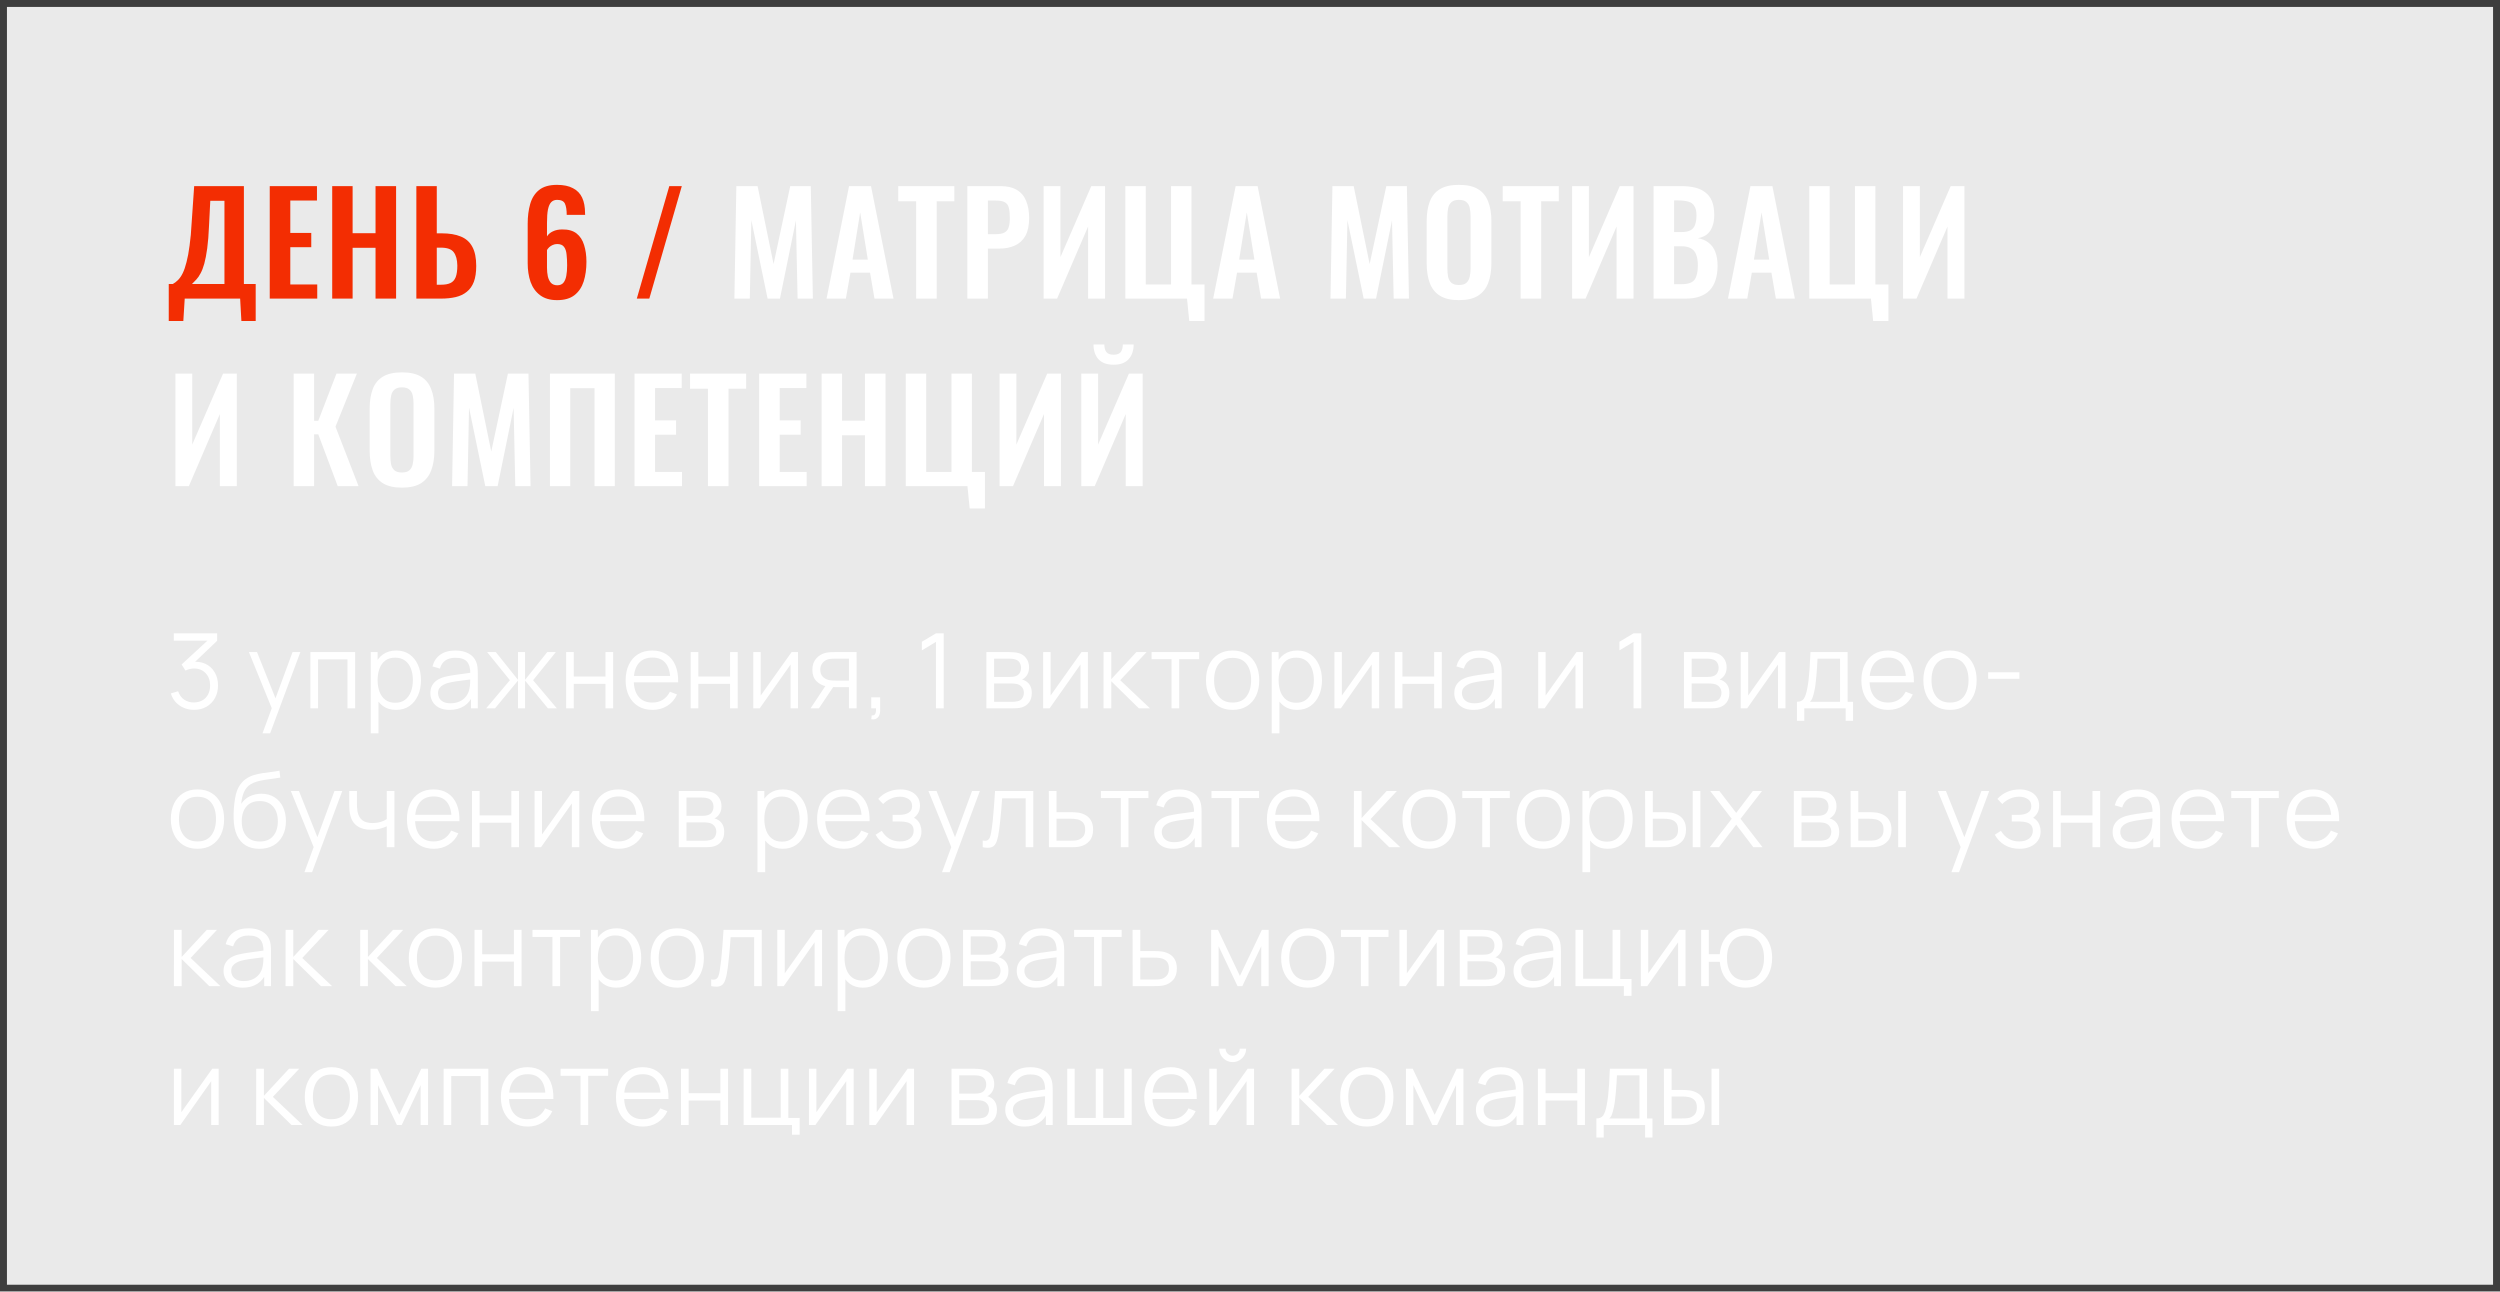
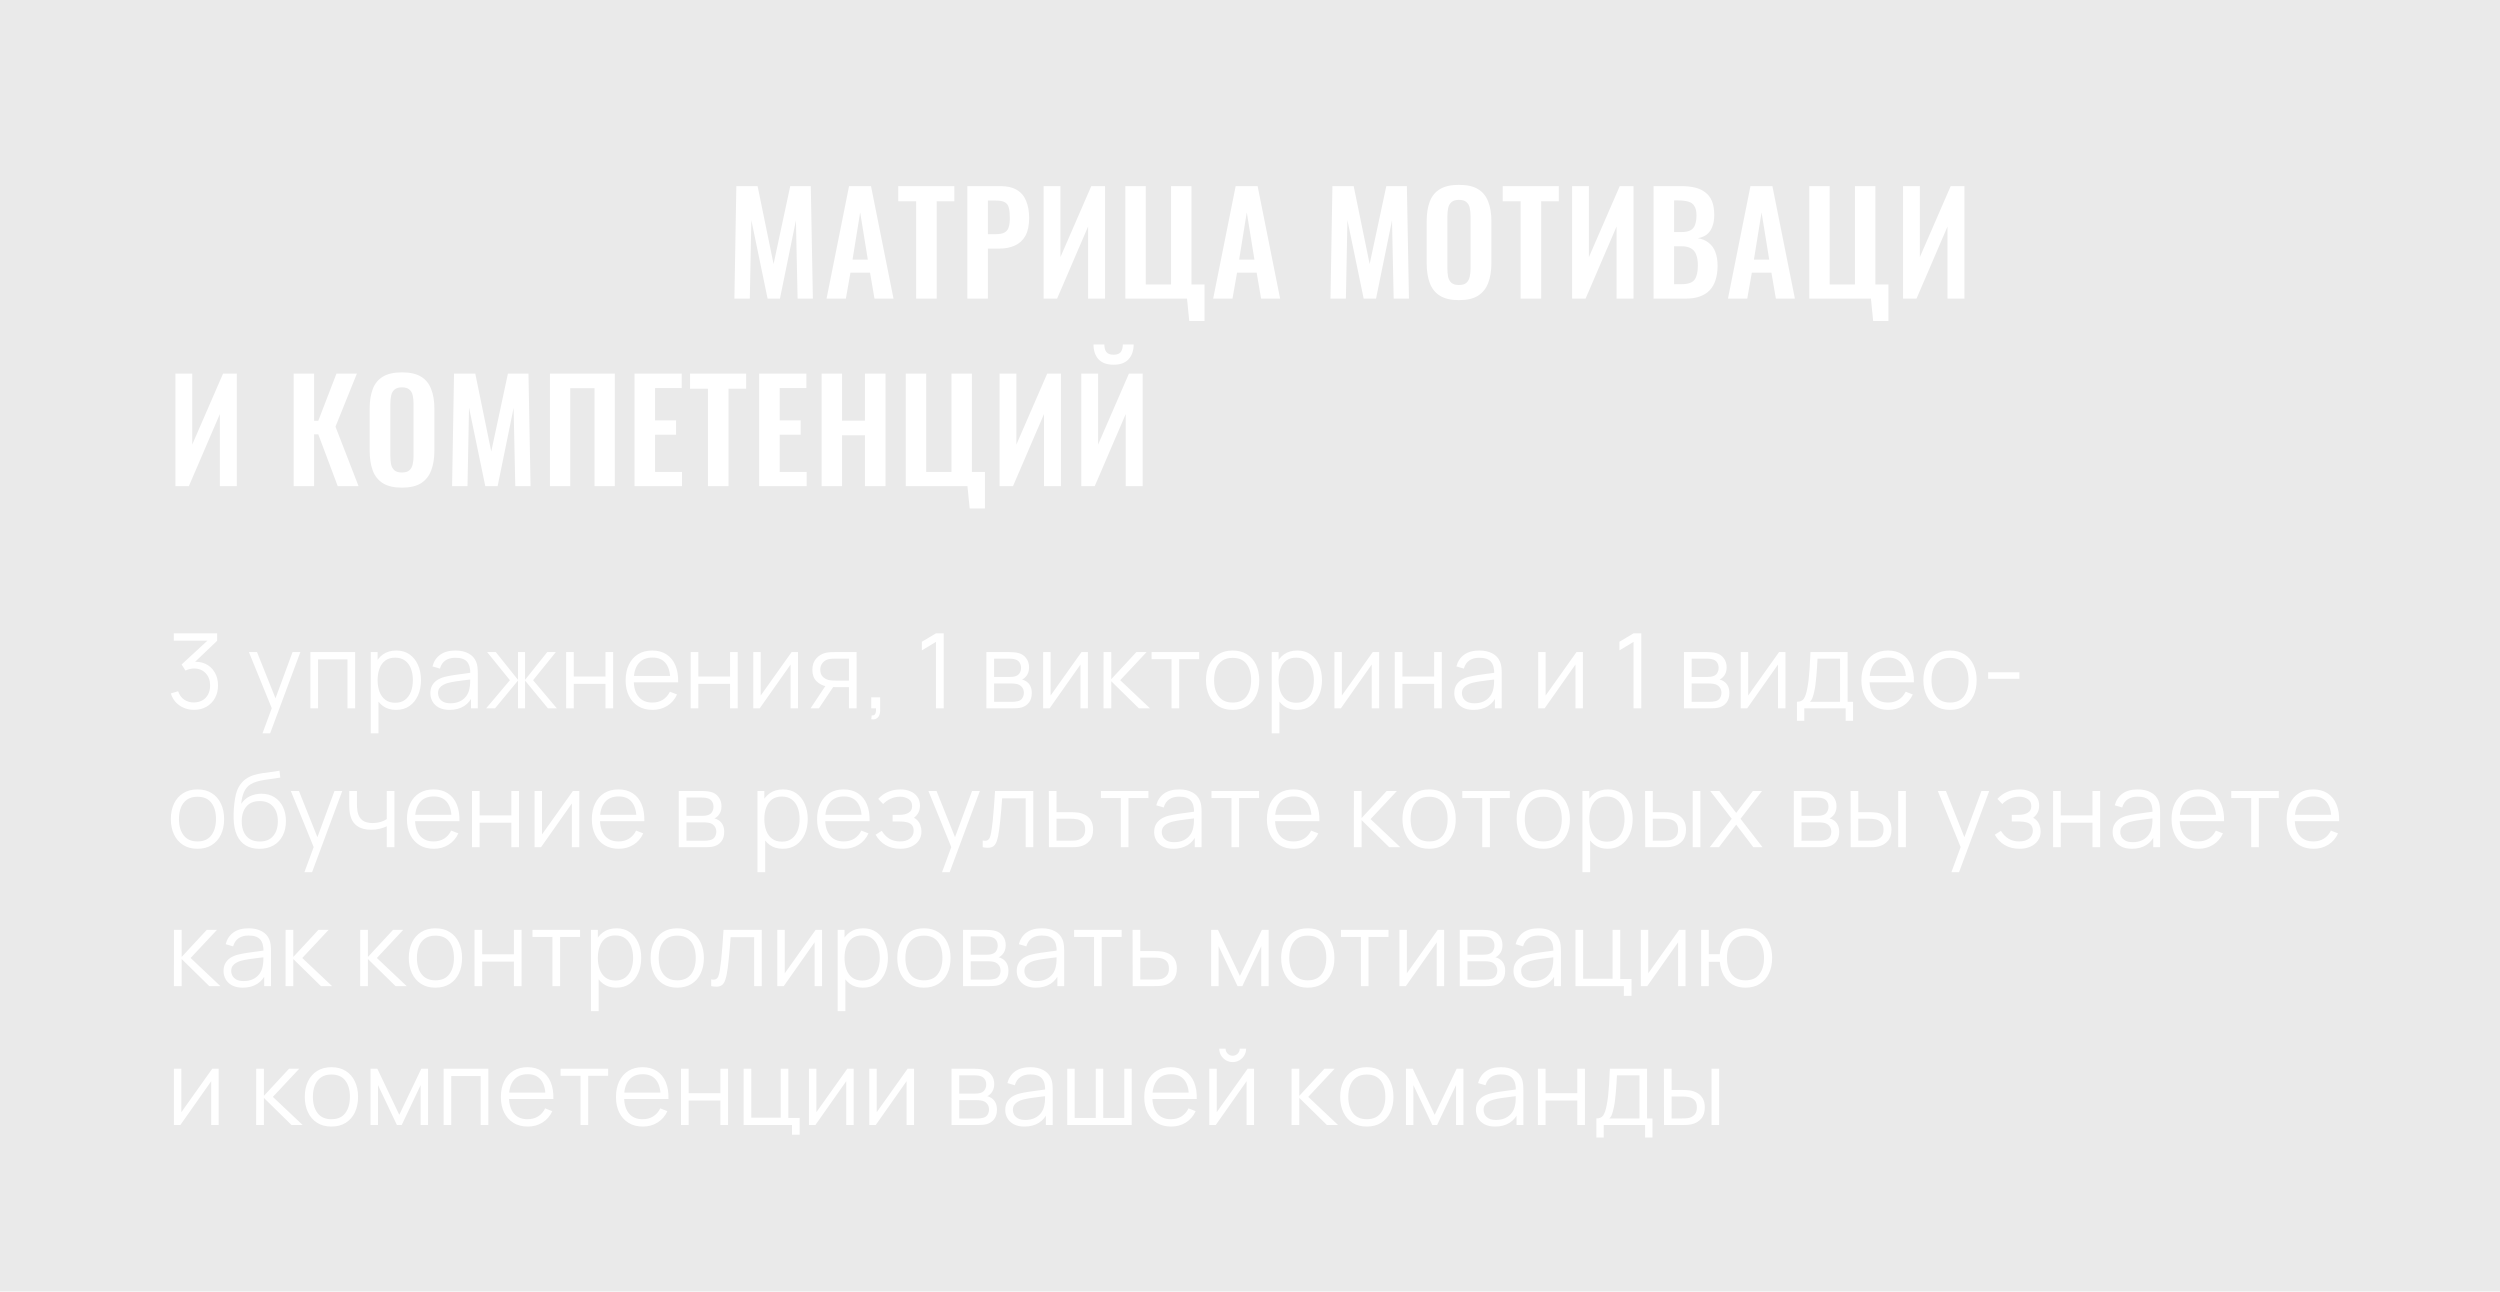
<svg xmlns="http://www.w3.org/2000/svg" width="360" height="186" viewBox="0 0 360 186" fill="none">
  <g filter="url(#filter0_b_188_1351)">
    <rect width="360" height="186" fill="#414141" fill-opacity="0.11" />
-     <rect x="0.5" y="0.5" width="359" height="185" stroke="#3E3E3E" />
  </g>
-   <path d="M24.3 46.22V40.9H24.88C25.147 40.753 25.4 40.56 25.64 40.32C25.893 40.067 26.12 39.733 26.32 39.32C26.52 38.907 26.7 38.38 26.86 37.74C27.033 37.087 27.18 36.293 27.3 35.36C27.433 34.427 27.533 33.32 27.6 32.04L27.96 26.8H35.12V40.9H36.82V46.22H34.76L34.58 43H26.6L26.4 46.22H24.3ZM27.64 40.9H32.32V28.92H30.28L30.1 32.5C30.047 33.78 29.96 34.867 29.84 35.76C29.72 36.64 29.58 37.373 29.42 37.96C29.26 38.533 29.08 39 28.88 39.36C28.693 39.72 28.493 40.013 28.28 40.24C28.067 40.467 27.853 40.687 27.64 40.9ZM38.843 43V26.8H45.643V28.88H41.803V33.54H44.823V35.6H41.803V40.96H45.683V43H38.843ZM47.837 43V26.8H50.777V33.58H54.077V26.8H57.037V43H54.077V35.68H50.777V43H47.837ZM59.956 43V26.8H62.896V33.6H63.616C64.709 33.6 65.623 33.753 66.356 34.06C67.089 34.353 67.643 34.847 68.016 35.54C68.389 36.22 68.576 37.14 68.576 38.3C68.576 39.207 68.463 39.967 68.236 40.58C68.009 41.18 67.669 41.66 67.216 42.02C66.776 42.38 66.243 42.633 65.616 42.78C64.989 42.927 64.283 43 63.496 43H59.956ZM62.896 41H63.496C64.069 41 64.523 40.92 64.856 40.76C65.203 40.6 65.456 40.32 65.616 39.92C65.776 39.507 65.856 38.947 65.856 38.24C65.843 37.4 65.669 36.76 65.336 36.32C65.016 35.88 64.389 35.66 63.456 35.66H62.896V41ZM80.227 43.22C79.227 43.22 78.413 42.987 77.787 42.52C77.16 42.053 76.7 41.42 76.407 40.62C76.127 39.807 75.987 38.9 75.987 37.9V32.22C75.987 31.167 76.107 30.22 76.347 29.38C76.587 28.527 77.013 27.853 77.627 27.36C78.24 26.867 79.1 26.62 80.207 26.62C81.153 26.62 81.92 26.78 82.507 27.1C83.107 27.407 83.547 27.86 83.827 28.46C84.107 29.06 84.247 29.8 84.247 30.68C84.247 30.72 84.247 30.767 84.247 30.82C84.26 30.86 84.267 30.9 84.267 30.94H81.607C81.607 30.22 81.52 29.68 81.347 29.32C81.173 28.96 80.8 28.78 80.227 28.78C79.88 28.78 79.6 28.887 79.387 29.1C79.173 29.313 79.013 29.667 78.907 30.16C78.813 30.64 78.767 31.287 78.767 32.1V34.04C78.953 33.733 79.233 33.493 79.607 33.32C79.993 33.133 80.44 33.04 80.947 33.04C81.827 33.027 82.52 33.22 83.027 33.62C83.533 34.02 83.893 34.573 84.107 35.28C84.333 35.987 84.447 36.793 84.447 37.7C84.447 38.753 84.313 39.7 84.047 40.54C83.78 41.367 83.34 42.02 82.727 42.5C82.113 42.98 81.28 43.22 80.227 43.22ZM80.247 41.08C80.633 41.08 80.927 40.96 81.127 40.72C81.327 40.48 81.467 40.147 81.547 39.72C81.627 39.293 81.667 38.793 81.667 38.22C81.667 37.633 81.64 37.113 81.587 36.66C81.547 36.193 81.427 35.827 81.227 35.56C81.027 35.28 80.693 35.14 80.227 35.14C80 35.14 79.787 35.187 79.587 35.28C79.4 35.36 79.233 35.467 79.087 35.6C78.953 35.733 78.847 35.867 78.767 36V38.54C78.767 38.993 78.807 39.413 78.887 39.8C78.98 40.187 79.133 40.5 79.347 40.74C79.573 40.967 79.873 41.08 80.247 41.08ZM91.7 43L96.38 26.8H98.18L93.5 43H91.7Z" fill="#F32D02" />
  <path d="M105.753 43L106.033 26.8H109.093L111.393 38.02L113.793 26.8H116.753L117.053 43H114.853L114.613 31.74L112.313 43H110.533L108.193 31.7L107.973 43H105.753ZM119.025 43L122.265 26.8H125.425L128.665 43H125.925L125.285 39.26H122.465L121.805 43H119.025ZM122.765 37.38H124.965L123.865 30.58L122.765 37.38ZM131.924 43V28.98H129.344V26.8H137.424V28.98H134.884V43H131.924ZM139.297 43V26.8H144.057C145.031 26.8 145.817 26.98 146.417 27.34C147.031 27.7 147.477 28.227 147.757 28.92C148.051 29.6 148.197 30.427 148.197 31.4C148.197 32.453 148.017 33.307 147.657 33.96C147.297 34.6 146.791 35.067 146.137 35.36C145.497 35.653 144.737 35.8 143.857 35.8H142.257V43H139.297ZM142.257 33.72H143.377C143.911 33.72 144.324 33.647 144.617 33.5C144.924 33.34 145.131 33.093 145.237 32.76C145.357 32.413 145.417 31.953 145.417 31.38C145.417 30.793 145.371 30.32 145.277 29.96C145.197 29.587 145.011 29.313 144.717 29.14C144.437 28.967 143.991 28.88 143.377 28.88H142.257V33.72ZM150.284 43V26.8H152.704V37.02L157.144 26.8H159.124V43H156.684V32.62L152.224 43H150.284ZM171.251 46.22L170.931 43H162.051V26.8H164.991V40.96H168.631V26.8H171.571V40.96H173.451V46.22H171.251ZM174.697 43L177.937 26.8H181.097L184.337 43H181.597L180.957 39.26H178.137L177.477 43H174.697ZM178.437 37.38H180.637L179.537 30.58L178.437 37.38ZM191.589 43L191.869 26.8H194.929L197.229 38.02L199.629 26.8H202.589L202.889 43H200.689L200.449 31.74L198.149 43H196.369L194.029 31.7L193.809 43H191.589ZM210.082 43.22C208.935 43.22 208.022 43.007 207.342 42.58C206.662 42.153 206.175 41.54 205.882 40.74C205.588 39.94 205.442 38.993 205.442 37.9V31.84C205.442 30.747 205.588 29.813 205.882 29.04C206.175 28.253 206.662 27.653 207.342 27.24C208.022 26.827 208.935 26.62 210.082 26.62C211.255 26.62 212.175 26.827 212.842 27.24C213.522 27.653 214.008 28.253 214.302 29.04C214.608 29.813 214.762 30.747 214.762 31.84V37.92C214.762 39 214.608 39.94 214.302 40.74C214.008 41.527 213.522 42.14 212.842 42.58C212.175 43.007 211.255 43.22 210.082 43.22ZM210.082 41.04C210.575 41.04 210.935 40.933 211.162 40.72C211.402 40.507 211.562 40.213 211.642 39.84C211.722 39.467 211.762 39.06 211.762 38.62V31.16C211.762 30.707 211.722 30.3 211.642 29.94C211.562 29.58 211.402 29.3 211.162 29.1C210.935 28.887 210.575 28.78 210.082 28.78C209.615 28.78 209.262 28.887 209.022 29.1C208.782 29.3 208.622 29.58 208.542 29.94C208.462 30.3 208.422 30.707 208.422 31.16V38.62C208.422 39.06 208.455 39.467 208.522 39.84C208.602 40.213 208.762 40.507 209.002 40.72C209.242 40.933 209.602 41.04 210.082 41.04ZM218.971 43V28.98H216.391V26.8H224.471V28.98H221.931V43H218.971ZM226.385 43V26.8H228.805V37.02L233.245 26.8H235.225V43H232.785V32.62L228.325 43H226.385ZM238.112 43V26.8H242.092C242.812 26.8 243.459 26.867 244.032 27C244.619 27.133 245.119 27.36 245.532 27.68C245.959 27.987 246.286 28.407 246.512 28.94C246.739 29.473 246.852 30.147 246.852 30.96C246.852 31.613 246.759 32.173 246.572 32.64C246.399 33.107 246.139 33.48 245.792 33.76C245.446 34.027 245.012 34.207 244.492 34.3C245.132 34.407 245.659 34.633 246.072 34.98C246.499 35.313 246.812 35.753 247.012 36.3C247.226 36.847 247.332 37.507 247.332 38.28C247.332 39.053 247.232 39.74 247.032 40.34C246.846 40.927 246.559 41.42 246.172 41.82C245.799 42.207 245.326 42.5 244.752 42.7C244.192 42.9 243.532 43 242.772 43H238.112ZM241.072 40.92H242.192C243.086 40.92 243.692 40.707 244.012 40.28C244.332 39.84 244.492 39.167 244.492 38.26C244.492 37.607 244.412 37.08 244.252 36.68C244.106 36.267 243.852 35.96 243.492 35.76C243.146 35.56 242.679 35.46 242.092 35.46H241.072V40.92ZM241.072 33.42H242.072C242.659 33.42 243.112 33.333 243.432 33.16C243.752 32.987 243.972 32.72 244.092 32.36C244.226 32 244.292 31.547 244.292 31C244.292 30.427 244.192 29.987 243.992 29.68C243.806 29.36 243.519 29.147 243.132 29.04C242.746 28.92 242.252 28.86 241.652 28.86H241.072V33.42ZM248.825 43L252.065 26.8H255.225L258.465 43H255.725L255.085 39.26H252.265L251.605 43H248.825ZM252.565 37.38H254.765L253.665 30.58L252.565 37.38ZM269.734 46.22L269.414 43H260.534V26.8H263.474V40.96H267.114V26.8H270.054V40.96H271.934V46.22H269.734ZM274.04 43V26.8H276.46V37.02L280.9 26.8H282.88V43H280.44V32.62L275.98 43H274.04ZM25.26 70V53.8H27.68V64.02L32.12 53.8H34.1V70H31.66V59.62L27.2 70H25.26ZM42.291 70V53.8H45.23V60.6H45.831L48.45 53.8H51.391L48.31 61.44L51.63 70H48.63L45.831 62.54H45.23V70H42.291ZM57.871 70.22C56.724 70.22 55.811 70.007 55.131 69.58C54.451 69.153 53.964 68.54 53.671 67.74C53.377 66.94 53.231 65.993 53.231 64.9V58.84C53.231 57.747 53.377 56.813 53.671 56.04C53.964 55.253 54.451 54.653 55.131 54.24C55.811 53.827 56.724 53.62 57.871 53.62C59.044 53.62 59.964 53.827 60.631 54.24C61.311 54.653 61.797 55.253 62.091 56.04C62.397 56.813 62.551 57.747 62.551 58.84V64.92C62.551 66 62.397 66.94 62.091 67.74C61.797 68.527 61.311 69.14 60.631 69.58C59.964 70.007 59.044 70.22 57.871 70.22ZM57.871 68.04C58.364 68.04 58.724 67.933 58.951 67.72C59.191 67.507 59.351 67.213 59.431 66.84C59.511 66.467 59.551 66.06 59.551 65.62V58.16C59.551 57.707 59.511 57.3 59.431 56.94C59.351 56.58 59.191 56.3 58.951 56.1C58.724 55.887 58.364 55.78 57.871 55.78C57.404 55.78 57.051 55.887 56.811 56.1C56.571 56.3 56.411 56.58 56.331 56.94C56.251 57.3 56.211 57.707 56.211 58.16V65.62C56.211 66.06 56.244 66.467 56.311 66.84C56.391 67.213 56.551 67.507 56.791 67.72C57.031 67.933 57.391 68.04 57.871 68.04ZM65.1 70L65.38 53.8H68.44L70.74 65.02L73.14 53.8H76.1L76.4 70H74.2L73.96 58.74L71.66 70H69.88L67.54 58.7L67.32 70H65.1ZM79.193 70V53.8H88.533V70H85.613V55.9H82.113V70H79.193ZM91.37 70V53.8H98.17V55.88H94.33V60.54H97.35V62.6H94.33V67.96H98.21V70H91.37ZM101.945 70V55.98H99.365V53.8H107.445V55.98H104.905V70H101.945ZM109.318 70V53.8H116.118V55.88H112.278V60.54H115.298V62.6H112.278V67.96H116.158V70H109.318ZM118.313 70V53.8H121.253V60.58H124.553V53.8H127.513V70H124.553V62.68H121.253V70H118.313ZM139.632 73.22L139.312 70H130.432V53.8H133.372V67.96H137.012V53.8H139.952V67.96H141.832V73.22H139.632ZM143.937 70V53.8H146.357V64.02L150.797 53.8H152.777V70H150.337V59.62L145.877 70H143.937ZM155.705 70V53.8H158.125V64.02L162.565 53.8H164.545V70H162.105V59.62L157.645 70H155.705ZM160.365 52.52C159.405 52.52 158.678 52.26 158.185 51.74C157.705 51.207 157.465 50.493 157.465 49.6H159.025C159.025 50.08 159.125 50.447 159.325 50.7C159.525 50.953 159.871 51.08 160.365 51.08C160.845 51.08 161.185 50.953 161.385 50.7C161.585 50.433 161.685 50.067 161.685 49.6H163.245C163.245 50.493 162.998 51.207 162.505 51.74C162.025 52.26 161.311 52.52 160.365 52.52Z" fill="white" />
  <path d="M27.953 102.218C27.418 102.218 26.925 102.123 26.475 101.932C26.025 101.742 25.637 101.472 25.312 101.122C24.988 100.767 24.75 100.345 24.6 99.855L25.65 99.54C25.83 100.075 26.125 100.48 26.535 100.755C26.95 101.03 27.418 101.162 27.938 101.152C28.418 101.142 28.83 101.035 29.175 100.83C29.525 100.625 29.793 100.34 29.977 99.975C30.163 99.61 30.255 99.188 30.255 98.707C30.255 97.972 30.04 97.382 29.61 96.938C29.185 96.487 28.622 96.263 27.922 96.263C27.727 96.263 27.523 96.29 27.308 96.345C27.093 96.395 26.892 96.468 26.707 96.562L26.152 95.685L30.352 91.808L30.532 92.257H25.027V91.2H31.267V92.272L27.608 95.767L27.593 95.332C28.343 95.237 29.003 95.323 29.573 95.588C30.142 95.853 30.587 96.257 30.907 96.802C31.233 97.343 31.395 97.978 31.395 98.707C31.395 99.397 31.245 100.007 30.945 100.537C30.65 101.062 30.242 101.475 29.723 101.775C29.203 102.07 28.613 102.218 27.953 102.218ZM37.799 105.6L39.366 101.347L39.389 102.608L35.841 93.9H37.011L39.921 101.182H39.441L42.126 93.9H43.251L38.901 105.6H37.799ZM44.697 102V93.9H51.139V102H50.037V94.957H45.799V102H44.697ZM57.032 102.225C56.287 102.225 55.657 102.038 55.142 101.662C54.627 101.282 54.237 100.77 53.972 100.125C53.707 99.475 53.574 98.748 53.574 97.942C53.574 97.123 53.707 96.392 53.972 95.752C54.242 95.108 54.637 94.6 55.157 94.23C55.677 93.86 56.317 93.675 57.077 93.675C57.817 93.675 58.452 93.862 58.982 94.237C59.512 94.612 59.917 95.123 60.197 95.767C60.482 96.412 60.624 97.138 60.624 97.942C60.624 98.752 60.482 99.48 60.197 100.125C59.912 100.77 59.502 101.282 58.967 101.662C58.432 102.038 57.787 102.225 57.032 102.225ZM53.387 105.6V93.9H54.377V99.998H54.497V105.6H53.387ZM56.919 101.197C57.484 101.197 57.954 101.055 58.329 100.77C58.704 100.485 58.984 100.097 59.169 99.608C59.359 99.112 59.454 98.558 59.454 97.942C59.454 97.332 59.362 96.782 59.177 96.293C58.992 95.802 58.709 95.415 58.329 95.13C57.954 94.845 57.477 94.703 56.897 94.703C56.332 94.703 55.862 94.84 55.487 95.115C55.117 95.39 54.839 95.772 54.654 96.263C54.469 96.748 54.377 97.308 54.377 97.942C54.377 98.567 54.469 99.127 54.654 99.623C54.839 100.112 55.119 100.497 55.494 100.777C55.869 101.057 56.344 101.197 56.919 101.197ZM64.739 102.225C64.129 102.225 63.616 102.115 63.201 101.895C62.791 101.675 62.484 101.382 62.279 101.017C62.074 100.652 61.971 100.255 61.971 99.825C61.971 99.385 62.059 99.01 62.234 98.7C62.414 98.385 62.656 98.127 62.961 97.927C63.271 97.728 63.629 97.575 64.034 97.47C64.444 97.37 64.896 97.282 65.391 97.207C65.891 97.127 66.379 97.06 66.854 97.005C67.334 96.945 67.754 96.888 68.114 96.832L67.724 97.073C67.739 96.272 67.584 95.68 67.259 95.295C66.934 94.91 66.369 94.718 65.564 94.718C65.009 94.718 64.539 94.843 64.154 95.093C63.774 95.343 63.506 95.737 63.351 96.278L62.279 95.963C62.464 95.237 62.836 94.675 63.396 94.275C63.956 93.875 64.684 93.675 65.579 93.675C66.319 93.675 66.946 93.815 67.461 94.095C67.981 94.37 68.349 94.77 68.564 95.295C68.664 95.53 68.729 95.793 68.759 96.082C68.789 96.373 68.804 96.668 68.804 96.968V102H67.821V99.968L68.106 100.087C67.831 100.782 67.404 101.312 66.824 101.677C66.244 102.043 65.549 102.225 64.739 102.225ZM64.866 101.272C65.381 101.272 65.831 101.18 66.216 100.995C66.601 100.81 66.911 100.557 67.146 100.237C67.381 99.912 67.534 99.547 67.604 99.142C67.664 98.882 67.696 98.597 67.701 98.287C67.706 97.972 67.709 97.737 67.709 97.582L68.129 97.8C67.754 97.85 67.346 97.9 66.906 97.95C66.471 98 66.041 98.058 65.616 98.123C65.196 98.188 64.816 98.265 64.476 98.355C64.246 98.42 64.024 98.513 63.809 98.632C63.594 98.748 63.416 98.903 63.276 99.097C63.141 99.293 63.074 99.535 63.074 99.825C63.074 100.06 63.131 100.287 63.246 100.507C63.366 100.727 63.556 100.91 63.816 101.055C64.081 101.2 64.431 101.272 64.866 101.272ZM70.006 102L73.426 97.95L70.149 93.9H71.394L74.589 97.897V93.9H75.609V97.897L78.804 93.9H80.041L76.764 97.95L80.184 102H78.901L75.609 98.002V102H74.589V98.002L71.289 102H70.006ZM81.522 102V93.9H82.625V97.418H87.192V93.9H88.295V102H87.192V98.475H82.625V102H81.522ZM93.969 102.225C93.18 102.225 92.495 102.05 91.915 101.7C91.34 101.35 90.892 100.857 90.572 100.222C90.252 99.588 90.092 98.843 90.092 97.987C90.092 97.103 90.249 96.338 90.564 95.692C90.879 95.047 91.322 94.55 91.892 94.2C92.467 93.85 93.144 93.675 93.924 93.675C94.725 93.675 95.407 93.86 95.972 94.23C96.537 94.595 96.965 95.12 97.254 95.805C97.544 96.49 97.677 97.308 97.652 98.257H96.527V97.868C96.507 96.817 96.279 96.025 95.844 95.49C95.415 94.955 94.784 94.688 93.954 94.688C93.085 94.688 92.417 94.97 91.952 95.535C91.492 96.1 91.262 96.905 91.262 97.95C91.262 98.97 91.492 99.763 91.952 100.327C92.417 100.887 93.075 101.167 93.924 101.167C94.504 101.167 95.01 101.035 95.439 100.77C95.874 100.5 96.217 100.112 96.467 99.608L97.495 100.005C97.174 100.71 96.702 101.257 96.077 101.647C95.457 102.033 94.754 102.225 93.969 102.225ZM90.872 98.257V97.335H97.059V98.257H90.872ZM99.459 102V93.9H100.561V97.418H105.129V93.9H106.231V102H105.129V98.475H100.561V102H99.459ZM114.914 93.9V102H113.841V95.692L109.401 102H108.471V93.9H109.544V100.155L113.991 93.9H114.914ZM122.246 102V98.948H120.356C120.136 98.948 119.909 98.94 119.674 98.925C119.444 98.905 119.229 98.877 119.029 98.843C118.459 98.733 117.974 98.483 117.574 98.093C117.179 97.698 116.981 97.153 116.981 96.457C116.981 95.778 117.166 95.233 117.536 94.823C117.906 94.407 118.354 94.138 118.879 94.013C119.119 93.957 119.361 93.925 119.606 93.915C119.856 93.905 120.071 93.9 120.251 93.9H123.349L123.356 102H122.246ZM116.719 102L118.976 98.603H120.199L117.926 102H116.719ZM120.296 98.002H122.246V94.845H120.296C120.176 94.845 120.009 94.85 119.794 94.86C119.579 94.87 119.376 94.903 119.186 94.957C119.021 95.007 118.856 95.095 118.691 95.22C118.531 95.34 118.396 95.502 118.286 95.707C118.176 95.907 118.121 96.153 118.121 96.442C118.121 96.847 118.231 97.172 118.451 97.418C118.676 97.657 118.956 97.823 119.291 97.912C119.471 97.953 119.651 97.978 119.831 97.987C120.011 97.998 120.166 98.002 120.296 98.002ZM125.46 103.568L125.527 103.02C125.727 103.035 125.872 102.995 125.962 102.9C126.052 102.805 126.107 102.678 126.127 102.518C126.147 102.358 126.152 102.185 126.142 102H125.46V100.417H126.742V102.3C126.742 102.76 126.625 103.105 126.39 103.335C126.16 103.565 125.85 103.643 125.46 103.568ZM134.78 102V92.43L132.747 93.653V92.415L134.78 91.2H135.897V102H134.78ZM142.037 102V93.9H145.375C145.545 93.9 145.75 93.91 145.99 93.93C146.235 93.95 146.462 93.987 146.672 94.043C147.127 94.162 147.492 94.407 147.767 94.778C148.047 95.147 148.187 95.593 148.187 96.112C148.187 96.403 148.142 96.662 148.052 96.892C147.967 97.118 147.845 97.312 147.685 97.478C147.61 97.562 147.527 97.638 147.437 97.703C147.347 97.763 147.26 97.812 147.175 97.853C147.335 97.882 147.507 97.953 147.692 98.062C147.982 98.233 148.202 98.463 148.352 98.752C148.502 99.037 148.577 99.385 148.577 99.795C148.577 100.35 148.445 100.802 148.18 101.152C147.915 101.502 147.56 101.742 147.115 101.872C146.915 101.927 146.697 101.962 146.462 101.977C146.232 101.992 146.015 102 145.81 102H142.037ZM143.147 101.062H145.757C145.862 101.062 145.995 101.055 146.155 101.04C146.315 101.02 146.457 100.995 146.582 100.965C146.877 100.89 147.092 100.74 147.227 100.515C147.367 100.285 147.437 100.035 147.437 99.765C147.437 99.41 147.332 99.12 147.122 98.895C146.917 98.665 146.642 98.525 146.297 98.475C146.182 98.45 146.062 98.435 145.937 98.43C145.812 98.425 145.7 98.422 145.6 98.422H143.147V101.062ZM143.147 97.478H145.412C145.542 97.478 145.687 97.47 145.847 97.455C146.012 97.435 146.155 97.403 146.275 97.358C146.535 97.267 146.725 97.112 146.845 96.892C146.97 96.672 147.032 96.433 147.032 96.172C147.032 95.888 146.965 95.638 146.83 95.422C146.7 95.207 146.502 95.058 146.237 94.972C146.057 94.907 145.862 94.87 145.652 94.86C145.447 94.85 145.317 94.845 145.262 94.845H143.147V97.478ZM156.657 93.9V102H155.585V95.692L151.145 102H150.215V93.9H151.287V100.155L155.735 93.9H156.657ZM158.905 102L158.912 93.9H160.022V97.8L163.637 93.9H165.107L161.312 97.95L165.602 102H163.997L160.022 98.1V102H158.905ZM168.701 102V94.92H165.829V93.9H172.676V94.92H169.804V102H168.701ZM177.492 102.225C176.687 102.225 176 102.043 175.43 101.677C174.86 101.312 174.422 100.807 174.117 100.162C173.812 99.517 173.66 98.778 173.66 97.942C173.66 97.093 173.815 96.347 174.125 95.707C174.435 95.067 174.875 94.57 175.445 94.215C176.02 93.855 176.702 93.675 177.492 93.675C178.302 93.675 178.992 93.858 179.562 94.222C180.137 94.582 180.575 95.085 180.875 95.73C181.18 96.37 181.332 97.108 181.332 97.942C181.332 98.793 181.18 99.54 180.875 100.185C180.57 100.825 180.13 101.325 179.555 101.685C178.98 102.045 178.292 102.225 177.492 102.225ZM177.492 101.167C178.392 101.167 179.062 100.87 179.502 100.275C179.942 99.675 180.162 98.897 180.162 97.942C180.162 96.963 179.94 96.183 179.495 95.603C179.055 95.022 178.387 94.733 177.492 94.733C176.887 94.733 176.387 94.87 175.992 95.145C175.602 95.415 175.31 95.793 175.115 96.278C174.925 96.757 174.83 97.312 174.83 97.942C174.83 98.918 175.055 99.7 175.505 100.29C175.955 100.875 176.617 101.167 177.492 101.167ZM186.774 102.225C186.029 102.225 185.399 102.038 184.884 101.662C184.369 101.282 183.979 100.77 183.714 100.125C183.449 99.475 183.317 98.748 183.317 97.942C183.317 97.123 183.449 96.392 183.714 95.752C183.984 95.108 184.379 94.6 184.899 94.23C185.419 93.86 186.059 93.675 186.819 93.675C187.559 93.675 188.194 93.862 188.724 94.237C189.254 94.612 189.659 95.123 189.939 95.767C190.224 96.412 190.367 97.138 190.367 97.942C190.367 98.752 190.224 99.48 189.939 100.125C189.654 100.77 189.244 101.282 188.709 101.662C188.174 102.038 187.529 102.225 186.774 102.225ZM183.129 105.6V93.9H184.119V99.998H184.239V105.6H183.129ZM186.662 101.197C187.227 101.197 187.697 101.055 188.072 100.77C188.447 100.485 188.727 100.097 188.912 99.608C189.102 99.112 189.197 98.558 189.197 97.942C189.197 97.332 189.104 96.782 188.919 96.293C188.734 95.802 188.452 95.415 188.072 95.13C187.697 94.845 187.219 94.703 186.639 94.703C186.074 94.703 185.604 94.84 185.229 95.115C184.859 95.39 184.582 95.772 184.397 96.263C184.212 96.748 184.119 97.308 184.119 97.942C184.119 98.567 184.212 99.127 184.397 99.623C184.582 100.112 184.862 100.497 185.237 100.777C185.612 101.057 186.087 101.197 186.662 101.197ZM198.598 93.9V102H197.526V95.692L193.086 102H192.156V93.9H193.228V100.155L197.676 93.9H198.598ZM200.846 102V93.9H201.949V97.418H206.516V93.9H207.619V102H206.516V98.475H201.949V102H200.846ZM212.183 102.225C211.573 102.225 211.061 102.115 210.646 101.895C210.236 101.675 209.928 101.382 209.723 101.017C209.518 100.652 209.416 100.255 209.416 99.825C209.416 99.385 209.503 99.01 209.678 98.7C209.858 98.385 210.101 98.127 210.406 97.927C210.716 97.728 211.073 97.575 211.478 97.47C211.888 97.37 212.341 97.282 212.836 97.207C213.336 97.127 213.823 97.06 214.298 97.005C214.778 96.945 215.198 96.888 215.558 96.832L215.168 97.073C215.183 96.272 215.028 95.68 214.703 95.295C214.378 94.91 213.813 94.718 213.008 94.718C212.453 94.718 211.983 94.843 211.598 95.093C211.218 95.343 210.951 95.737 210.796 96.278L209.723 95.963C209.908 95.237 210.281 94.675 210.841 94.275C211.401 93.875 212.128 93.675 213.023 93.675C213.763 93.675 214.391 93.815 214.906 94.095C215.426 94.37 215.793 94.77 216.008 95.295C216.108 95.53 216.173 95.793 216.203 96.082C216.233 96.373 216.248 96.668 216.248 96.968V102H215.266V99.968L215.551 100.087C215.276 100.782 214.848 101.312 214.268 101.677C213.688 102.043 212.993 102.225 212.183 102.225ZM212.311 101.272C212.826 101.272 213.276 101.18 213.661 100.995C214.046 100.81 214.356 100.557 214.591 100.237C214.826 99.912 214.978 99.547 215.048 99.142C215.108 98.882 215.141 98.597 215.146 98.287C215.151 97.972 215.153 97.737 215.153 97.582L215.573 97.8C215.198 97.85 214.791 97.9 214.351 97.95C213.916 98 213.486 98.058 213.061 98.123C212.641 98.188 212.261 98.265 211.921 98.355C211.691 98.42 211.468 98.513 211.253 98.632C211.038 98.748 210.861 98.903 210.721 99.097C210.586 99.293 210.518 99.535 210.518 99.825C210.518 100.06 210.576 100.287 210.691 100.507C210.811 100.727 211.001 100.91 211.261 101.055C211.526 101.2 211.876 101.272 212.311 101.272ZM227.939 93.9V102H226.866V95.692L222.426 102H221.496V93.9H222.569V100.155L227.016 93.9H227.939ZM235.229 102V92.43L233.197 93.653V92.415L235.229 91.2H236.347V102H235.229ZM242.487 102V93.9H245.824C245.994 93.9 246.199 93.91 246.439 93.93C246.684 93.95 246.912 93.987 247.122 94.043C247.577 94.162 247.942 94.407 248.217 94.778C248.497 95.147 248.637 95.593 248.637 96.112C248.637 96.403 248.592 96.662 248.502 96.892C248.417 97.118 248.294 97.312 248.134 97.478C248.059 97.562 247.977 97.638 247.887 97.703C247.797 97.763 247.709 97.812 247.624 97.853C247.784 97.882 247.957 97.953 248.142 98.062C248.432 98.233 248.652 98.463 248.802 98.752C248.952 99.037 249.027 99.385 249.027 99.795C249.027 100.35 248.894 100.802 248.629 101.152C248.364 101.502 248.009 101.742 247.564 101.872C247.364 101.927 247.147 101.962 246.912 101.977C246.682 101.992 246.464 102 246.259 102H242.487ZM243.597 101.062H246.207C246.312 101.062 246.444 101.055 246.604 101.04C246.764 101.02 246.907 100.995 247.032 100.965C247.327 100.89 247.542 100.74 247.677 100.515C247.817 100.285 247.887 100.035 247.887 99.765C247.887 99.41 247.782 99.12 247.572 98.895C247.367 98.665 247.092 98.525 246.747 98.475C246.632 98.45 246.512 98.435 246.387 98.43C246.262 98.425 246.149 98.422 246.049 98.422H243.597V101.062ZM243.597 97.478H245.862C245.992 97.478 246.137 97.47 246.297 97.455C246.462 97.435 246.604 97.403 246.724 97.358C246.984 97.267 247.174 97.112 247.294 96.892C247.419 96.672 247.482 96.433 247.482 96.172C247.482 95.888 247.414 95.638 247.279 95.422C247.149 95.207 246.952 95.058 246.687 94.972C246.507 94.907 246.312 94.87 246.102 94.86C245.897 94.85 245.767 94.845 245.712 94.845H243.597V97.478ZM257.107 93.9V102H256.034V95.692L251.594 102H250.664V93.9H251.737V100.155L256.184 93.9H257.107ZM258.762 103.8V101.055C259.222 101.055 259.552 100.907 259.752 100.612C259.952 100.312 260.114 99.835 260.239 99.18C260.324 98.755 260.394 98.297 260.449 97.808C260.504 97.317 260.552 96.757 260.592 96.127C260.632 95.493 260.669 94.75 260.704 93.9H266.059V101.055H266.839V103.8H265.774V102H259.819V103.8H258.762ZM260.629 101.055H264.964V94.845H261.724C261.709 95.225 261.687 95.627 261.657 96.052C261.632 96.478 261.599 96.903 261.559 97.328C261.524 97.752 261.482 98.153 261.432 98.528C261.387 98.897 261.332 99.222 261.267 99.502C261.192 99.862 261.109 100.17 261.019 100.425C260.934 100.68 260.804 100.89 260.629 101.055ZM271.919 102.225C271.129 102.225 270.444 102.05 269.864 101.7C269.289 101.35 268.841 100.857 268.521 100.222C268.201 99.588 268.041 98.843 268.041 97.987C268.041 97.103 268.199 96.338 268.514 95.692C268.829 95.047 269.271 94.55 269.841 94.2C270.416 93.85 271.094 93.675 271.874 93.675C272.674 93.675 273.356 93.86 273.921 94.23C274.486 94.595 274.914 95.12 275.204 95.805C275.494 96.49 275.626 97.308 275.601 98.257H274.476V97.868C274.456 96.817 274.229 96.025 273.794 95.49C273.364 94.955 272.734 94.688 271.904 94.688C271.034 94.688 270.366 94.97 269.901 95.535C269.441 96.1 269.211 96.905 269.211 97.95C269.211 98.97 269.441 99.763 269.901 100.327C270.366 100.887 271.024 101.167 271.874 101.167C272.454 101.167 272.959 101.035 273.389 100.77C273.824 100.5 274.166 100.112 274.416 99.608L275.444 100.005C275.124 100.71 274.651 101.257 274.026 101.647C273.406 102.033 272.704 102.225 271.919 102.225ZM268.821 98.257V97.335H275.009V98.257H268.821ZM280.798 102.225C279.993 102.225 279.306 102.043 278.736 101.677C278.166 101.312 277.728 100.807 277.423 100.162C277.118 99.517 276.966 98.778 276.966 97.942C276.966 97.093 277.121 96.347 277.431 95.707C277.741 95.067 278.181 94.57 278.751 94.215C279.326 93.855 280.008 93.675 280.798 93.675C281.608 93.675 282.298 93.858 282.868 94.222C283.443 94.582 283.881 95.085 284.181 95.73C284.486 96.37 284.638 97.108 284.638 97.942C284.638 98.793 284.486 99.54 284.181 100.185C283.876 100.825 283.436 101.325 282.861 101.685C282.286 102.045 281.598 102.225 280.798 102.225ZM280.798 101.167C281.698 101.167 282.368 100.87 282.808 100.275C283.248 99.675 283.468 98.897 283.468 97.942C283.468 96.963 283.246 96.183 282.801 95.603C282.361 95.022 281.693 94.733 280.798 94.733C280.193 94.733 279.693 94.87 279.298 95.145C278.908 95.415 278.616 95.793 278.421 96.278C278.231 96.757 278.136 97.312 278.136 97.942C278.136 98.918 278.361 99.7 278.811 100.29C279.261 100.875 279.923 101.167 280.798 101.167ZM286.293 97.748V96.802H290.793V97.748H286.293ZM28.433 122.225C27.628 122.225 26.94 122.043 26.37 121.677C25.8 121.312 25.363 120.807 25.058 120.162C24.753 119.517 24.6 118.777 24.6 117.942C24.6 117.092 24.755 116.347 25.065 115.707C25.375 115.067 25.815 114.57 26.385 114.215C26.96 113.855 27.642 113.675 28.433 113.675C29.242 113.675 29.933 113.857 30.503 114.222C31.078 114.582 31.515 115.085 31.815 115.73C32.12 116.37 32.273 117.107 32.273 117.942C32.273 118.792 32.12 119.54 31.815 120.185C31.51 120.825 31.07 121.325 30.495 121.685C29.92 122.045 29.233 122.225 28.433 122.225ZM28.433 121.167C29.332 121.167 30.003 120.87 30.442 120.275C30.883 119.675 31.102 118.897 31.102 117.942C31.102 116.962 30.88 116.182 30.435 115.602C29.995 115.022 29.328 114.732 28.433 114.732C27.828 114.732 27.328 114.87 26.933 115.145C26.543 115.415 26.25 115.792 26.055 116.277C25.865 116.757 25.77 117.312 25.77 117.942C25.77 118.917 25.995 119.7 26.445 120.29C26.895 120.875 27.558 121.167 28.433 121.167ZM37.325 122.233C36.569 122.228 35.922 122.063 35.382 121.737C34.842 121.412 34.422 120.927 34.122 120.282C33.827 119.637 33.667 118.832 33.642 117.868C33.627 117.442 33.637 116.98 33.672 116.48C33.707 115.975 33.762 115.495 33.837 115.04C33.912 114.585 34.002 114.215 34.107 113.93C34.237 113.56 34.422 113.215 34.662 112.895C34.907 112.57 35.19 112.305 35.51 112.1C35.819 111.89 36.169 111.727 36.559 111.612C36.955 111.492 37.364 111.4 37.789 111.335C38.219 111.27 38.645 111.212 39.065 111.162C39.489 111.112 39.882 111.05 40.242 110.975L40.362 111.972C40.087 112.027 39.762 112.077 39.387 112.122C39.012 112.167 38.62 112.222 38.209 112.287C37.8 112.347 37.407 112.43 37.032 112.535C36.657 112.64 36.337 112.777 36.072 112.947C35.667 113.192 35.355 113.562 35.135 114.057C34.919 114.552 34.787 115.12 34.737 115.76C35.047 115.275 35.457 114.91 35.967 114.665C36.482 114.42 37.039 114.297 37.639 114.297C38.37 114.297 38.997 114.465 39.522 114.8C40.052 115.135 40.459 115.6 40.745 116.195C41.029 116.79 41.172 117.472 41.172 118.242C41.172 119.047 41.014 119.75 40.7 120.35C40.389 120.95 39.947 121.415 39.372 121.745C38.797 122.07 38.114 122.233 37.325 122.233ZM37.407 121.175C38.257 121.175 38.902 120.91 39.342 120.38C39.787 119.85 40.01 119.145 40.01 118.265C40.01 117.365 39.779 116.655 39.319 116.135C38.864 115.615 38.222 115.355 37.392 115.355C36.562 115.355 35.925 115.615 35.48 116.135C35.035 116.655 34.812 117.365 34.812 118.265C34.812 119.165 35.035 119.875 35.48 120.395C35.925 120.915 36.567 121.175 37.407 121.175ZM43.834 125.6L45.402 121.347L45.424 122.608L41.877 113.9H43.047L45.957 121.182H45.477L48.162 113.9H49.287L44.937 125.6H43.834ZM55.697 122V118.985C55.427 119.12 55.094 119.237 54.699 119.337C54.304 119.437 53.879 119.487 53.424 119.487C52.604 119.487 51.939 119.305 51.429 118.94C50.919 118.575 50.587 118.047 50.432 117.357C50.382 117.152 50.347 116.935 50.327 116.705C50.312 116.475 50.302 116.267 50.297 116.082C50.292 115.897 50.289 115.765 50.289 115.685V113.9H51.399V115.685C51.399 115.85 51.404 116.037 51.414 116.247C51.424 116.457 51.447 116.662 51.482 116.862C51.582 117.407 51.807 117.82 52.157 118.1C52.512 118.38 53.009 118.52 53.649 118.52C54.049 118.52 54.427 118.47 54.782 118.37C55.142 118.265 55.447 118.125 55.697 117.95V113.9H56.799V122H55.697ZM62.476 122.225C61.686 122.225 61.001 122.05 60.421 121.7C59.846 121.35 59.398 120.857 59.078 120.222C58.758 119.587 58.598 118.842 58.598 117.987C58.598 117.102 58.756 116.337 59.071 115.692C59.386 115.047 59.828 114.55 60.398 114.2C60.973 113.85 61.651 113.675 62.431 113.675C63.231 113.675 63.913 113.86 64.478 114.23C65.043 114.595 65.471 115.12 65.761 115.805C66.051 116.49 66.183 117.307 66.158 118.257H65.033V117.868C65.013 116.817 64.786 116.025 64.351 115.49C63.921 114.955 63.291 114.687 62.461 114.687C61.591 114.687 60.923 114.97 60.458 115.535C59.998 116.1 59.768 116.905 59.768 117.95C59.768 118.97 59.998 119.762 60.458 120.327C60.923 120.887 61.581 121.167 62.431 121.167C63.011 121.167 63.516 121.035 63.946 120.77C64.381 120.5 64.723 120.112 64.973 119.607L66.001 120.005C65.681 120.71 65.208 121.257 64.583 121.647C63.963 122.033 63.261 122.225 62.476 122.225ZM59.378 118.257V117.335H65.566V118.257H59.378ZM67.965 122V113.9H69.068V117.417H73.635V113.9H74.738V122H73.635V118.475H69.068V122H67.965ZM83.42 113.9V122H82.348V115.692L77.908 122H76.978V113.9H78.05V120.155L82.498 113.9H83.42ZM89.103 122.225C88.313 122.225 87.628 122.05 87.048 121.7C86.473 121.35 86.025 120.857 85.705 120.222C85.385 119.587 85.225 118.842 85.225 117.987C85.225 117.102 85.383 116.337 85.698 115.692C86.013 115.047 86.455 114.55 87.025 114.2C87.6 113.85 88.278 113.675 89.058 113.675C89.858 113.675 90.54 113.86 91.105 114.23C91.67 114.595 92.098 115.12 92.388 115.805C92.678 116.49 92.81 117.307 92.785 118.257H91.66V117.868C91.64 116.817 91.413 116.025 90.978 115.49C90.548 114.955 89.918 114.687 89.088 114.687C88.218 114.687 87.55 114.97 87.085 115.535C86.625 116.1 86.395 116.905 86.395 117.95C86.395 118.97 86.625 119.762 87.085 120.327C87.55 120.887 88.208 121.167 89.058 121.167C89.638 121.167 90.143 121.035 90.573 120.77C91.008 120.5 91.35 120.112 91.6 119.607L92.628 120.005C92.308 120.71 91.835 121.257 91.21 121.647C90.59 122.033 89.888 122.225 89.103 122.225ZM86.005 118.257V117.335H92.193V118.257H86.005ZM97.745 122V113.9H101.083C101.253 113.9 101.458 113.91 101.698 113.93C101.943 113.95 102.17 113.987 102.38 114.042C102.835 114.162 103.2 114.407 103.475 114.777C103.755 115.147 103.895 115.592 103.895 116.112C103.895 116.402 103.85 116.662 103.76 116.892C103.675 117.117 103.553 117.312 103.393 117.477C103.318 117.562 103.235 117.637 103.145 117.702C103.055 117.762 102.968 117.812 102.883 117.852C103.043 117.882 103.215 117.952 103.4 118.062C103.69 118.232 103.91 118.462 104.06 118.752C104.21 119.037 104.285 119.385 104.285 119.795C104.285 120.35 104.153 120.802 103.888 121.152C103.623 121.502 103.268 121.742 102.823 121.872C102.623 121.927 102.405 121.962 102.17 121.977C101.94 121.992 101.723 122 101.518 122H97.745ZM98.855 121.062H101.465C101.57 121.062 101.703 121.055 101.863 121.04C102.023 121.02 102.165 120.995 102.29 120.965C102.585 120.89 102.8 120.74 102.935 120.515C103.075 120.285 103.145 120.035 103.145 119.765C103.145 119.41 103.04 119.12 102.83 118.895C102.625 118.665 102.35 118.525 102.005 118.475C101.89 118.45 101.77 118.435 101.645 118.43C101.52 118.425 101.408 118.422 101.308 118.422H98.855V121.062ZM98.855 117.477H101.12C101.25 117.477 101.395 117.47 101.555 117.455C101.72 117.435 101.863 117.402 101.983 117.357C102.243 117.267 102.433 117.112 102.553 116.892C102.678 116.672 102.74 116.432 102.74 116.172C102.74 115.887 102.673 115.637 102.538 115.422C102.408 115.207 102.21 115.057 101.945 114.972C101.765 114.907 101.57 114.87 101.36 114.86C101.155 114.85 101.025 114.845 100.97 114.845H98.855V117.477ZM112.72 122.225C111.975 122.225 111.345 122.038 110.83 121.662C110.315 121.282 109.925 120.77 109.66 120.125C109.395 119.475 109.263 118.747 109.263 117.942C109.263 117.122 109.395 116.392 109.66 115.752C109.93 115.107 110.325 114.6 110.845 114.23C111.365 113.86 112.005 113.675 112.765 113.675C113.505 113.675 114.14 113.862 114.67 114.237C115.2 114.612 115.605 115.122 115.885 115.767C116.17 116.412 116.313 117.137 116.313 117.942C116.313 118.752 116.17 119.48 115.885 120.125C115.6 120.77 115.19 121.282 114.655 121.662C114.12 122.038 113.475 122.225 112.72 122.225ZM109.075 125.6V113.9H110.065V119.997H110.185V125.6H109.075ZM112.608 121.197C113.173 121.197 113.643 121.055 114.018 120.77C114.393 120.485 114.673 120.097 114.858 119.607C115.048 119.112 115.143 118.557 115.143 117.942C115.143 117.332 115.05 116.782 114.865 116.292C114.68 115.802 114.398 115.415 114.018 115.13C113.643 114.845 113.165 114.702 112.585 114.702C112.02 114.702 111.55 114.84 111.175 115.115C110.805 115.39 110.528 115.772 110.343 116.262C110.158 116.747 110.065 117.307 110.065 117.942C110.065 118.567 110.158 119.127 110.343 119.622C110.528 120.112 110.808 120.497 111.183 120.777C111.558 121.057 112.033 121.197 112.608 121.197ZM121.537 122.225C120.747 122.225 120.062 122.05 119.482 121.7C118.907 121.35 118.46 120.857 118.14 120.222C117.82 119.587 117.66 118.842 117.66 117.987C117.66 117.102 117.817 116.337 118.132 115.692C118.447 115.047 118.89 114.55 119.46 114.2C120.035 113.85 120.712 113.675 121.492 113.675C122.292 113.675 122.975 113.86 123.54 114.23C124.105 114.595 124.532 115.12 124.822 115.805C125.112 116.49 125.245 117.307 125.22 118.257H124.095V117.868C124.075 116.817 123.847 116.025 123.412 115.49C122.982 114.955 122.352 114.687 121.522 114.687C120.652 114.687 119.985 114.97 119.52 115.535C119.06 116.1 118.83 116.905 118.83 117.95C118.83 118.97 119.06 119.762 119.52 120.327C119.985 120.887 120.642 121.167 121.492 121.167C122.072 121.167 122.577 121.035 123.007 120.77C123.442 120.5 123.785 120.112 124.035 119.607L125.062 120.005C124.742 120.71 124.27 121.257 123.645 121.647C123.025 122.033 122.322 122.225 121.537 122.225ZM118.44 118.257V117.335H124.627V118.257H118.44ZM129.659 122.225C128.844 122.225 128.131 122.048 127.521 121.692C126.916 121.332 126.439 120.835 126.089 120.2L126.974 119.637C127.269 120.137 127.636 120.517 128.076 120.777C128.516 121.037 129.021 121.167 129.591 121.167C130.186 121.167 130.664 121.03 131.024 120.755C131.384 120.48 131.564 120.102 131.564 119.622C131.564 119.292 131.486 119.03 131.331 118.835C131.181 118.64 130.951 118.5 130.641 118.415C130.336 118.33 129.954 118.287 129.494 118.287H128.534V117.342H129.479C130.039 117.342 130.489 117.242 130.829 117.042C131.174 116.837 131.346 116.517 131.346 116.082C131.346 115.622 131.174 115.282 130.829 115.062C130.489 114.837 130.081 114.725 129.606 114.725C129.126 114.725 128.671 114.825 128.241 115.025C127.816 115.22 127.459 115.472 127.169 115.782L126.464 115.04C126.869 114.595 127.341 114.257 127.881 114.027C128.426 113.792 129.029 113.675 129.689 113.675C130.209 113.675 130.679 113.767 131.099 113.952C131.524 114.132 131.859 114.397 132.104 114.747C132.354 115.097 132.479 115.517 132.479 116.007C132.479 116.467 132.366 116.865 132.141 117.2C131.921 117.535 131.609 117.812 131.204 118.032L131.144 117.62C131.494 117.685 131.784 117.825 132.014 118.04C132.244 118.255 132.414 118.512 132.524 118.812C132.634 119.112 132.689 119.417 132.689 119.727C132.689 120.242 132.554 120.687 132.284 121.062C132.019 121.432 131.656 121.72 131.196 121.925C130.741 122.125 130.229 122.225 129.659 122.225ZM135.649 125.6L137.216 121.347L137.239 122.608L133.691 113.9H134.861L137.771 121.182H137.291L139.976 113.9H141.101L136.751 125.6H135.649ZM141.511 122V121.032C141.811 121.087 142.038 121.075 142.193 120.995C142.353 120.91 142.471 120.77 142.546 120.575C142.621 120.375 142.683 120.127 142.733 119.832C142.813 119.342 142.886 118.802 142.951 118.213C143.016 117.622 143.073 116.972 143.123 116.262C143.178 115.547 143.233 114.76 143.288 113.9H148.793V122H147.698V114.957H144.308C144.273 115.487 144.233 116.015 144.188 116.54C144.143 117.065 144.096 117.57 144.046 118.055C144.001 118.535 143.951 118.977 143.896 119.382C143.841 119.787 143.783 120.137 143.723 120.432C143.633 120.877 143.513 121.232 143.363 121.497C143.218 121.762 143.001 121.937 142.711 122.023C142.421 122.108 142.021 122.1 141.511 122ZM151.046 122L151.031 113.9H152.141V116.952H154.039C154.274 116.952 154.504 116.957 154.729 116.967C154.959 116.977 155.161 116.997 155.336 117.027C155.736 117.102 156.091 117.235 156.401 117.425C156.716 117.615 156.961 117.877 157.136 118.213C157.316 118.547 157.406 118.967 157.406 119.472C157.406 120.167 157.226 120.715 156.866 121.115C156.511 121.515 156.061 121.775 155.516 121.895C155.311 121.94 155.089 121.97 154.849 121.985C154.609 121.995 154.371 122 154.136 122H151.046ZM152.141 121.055H154.091C154.261 121.055 154.451 121.05 154.661 121.04C154.871 121.03 155.056 121.002 155.216 120.957C155.481 120.882 155.721 120.732 155.936 120.507C156.156 120.277 156.266 119.932 156.266 119.472C156.266 119.017 156.161 118.675 155.951 118.445C155.741 118.21 155.461 118.055 155.111 117.98C154.956 117.945 154.789 117.922 154.609 117.912C154.429 117.902 154.256 117.897 154.091 117.897H152.141V121.055ZM161.399 122V114.92H158.527V113.9H165.374V114.92H162.502V122H161.399ZM168.964 122.225C168.354 122.225 167.841 122.115 167.426 121.895C167.016 121.675 166.709 121.382 166.504 121.017C166.299 120.652 166.196 120.255 166.196 119.825C166.196 119.385 166.284 119.01 166.459 118.7C166.639 118.385 166.881 118.127 167.186 117.927C167.496 117.727 167.854 117.575 168.259 117.47C168.669 117.37 169.121 117.282 169.616 117.207C170.116 117.127 170.604 117.06 171.079 117.005C171.559 116.945 171.979 116.887 172.339 116.832L171.949 117.072C171.964 116.272 171.809 115.68 171.484 115.295C171.159 114.91 170.594 114.717 169.789 114.717C169.234 114.717 168.764 114.842 168.379 115.092C167.999 115.342 167.731 115.737 167.576 116.277L166.504 115.962C166.689 115.237 167.061 114.675 167.621 114.275C168.181 113.875 168.909 113.675 169.804 113.675C170.544 113.675 171.171 113.815 171.686 114.095C172.206 114.37 172.574 114.77 172.789 115.295C172.889 115.53 172.954 115.792 172.984 116.082C173.014 116.372 173.029 116.667 173.029 116.967V122H172.046V119.967L172.331 120.087C172.056 120.782 171.629 121.312 171.049 121.677C170.469 122.043 169.774 122.225 168.964 122.225ZM169.091 121.272C169.606 121.272 170.056 121.18 170.441 120.995C170.826 120.81 171.136 120.557 171.371 120.237C171.606 119.912 171.759 119.547 171.829 119.142C171.889 118.882 171.921 118.597 171.926 118.287C171.931 117.972 171.934 117.737 171.934 117.582L172.354 117.8C171.979 117.85 171.571 117.9 171.131 117.95C170.696 118 170.266 118.057 169.841 118.122C169.421 118.187 169.041 118.265 168.701 118.355C168.471 118.42 168.249 118.512 168.034 118.632C167.819 118.747 167.641 118.902 167.501 119.097C167.366 119.292 167.299 119.535 167.299 119.825C167.299 120.06 167.356 120.287 167.471 120.507C167.591 120.727 167.781 120.91 168.041 121.055C168.306 121.2 168.656 121.272 169.091 121.272ZM177.329 122V114.92H174.456V113.9H181.304V114.92H178.431V122H177.329ZM186.311 122.225C185.521 122.225 184.836 122.05 184.256 121.7C183.681 121.35 183.234 120.857 182.914 120.222C182.594 119.587 182.434 118.842 182.434 117.987C182.434 117.102 182.591 116.337 182.906 115.692C183.221 115.047 183.664 114.55 184.234 114.2C184.809 113.85 185.486 113.675 186.266 113.675C187.066 113.675 187.749 113.86 188.314 114.23C188.879 114.595 189.306 115.12 189.596 115.805C189.886 116.49 190.019 117.307 189.994 118.257H188.869V117.868C188.849 116.817 188.621 116.025 188.186 115.49C187.756 114.955 187.126 114.687 186.296 114.687C185.426 114.687 184.759 114.97 184.294 115.535C183.834 116.1 183.604 116.905 183.604 117.95C183.604 118.97 183.834 119.762 184.294 120.327C184.759 120.887 185.416 121.167 186.266 121.167C186.846 121.167 187.351 121.035 187.781 120.77C188.216 120.5 188.559 120.112 188.809 119.607L189.836 120.005C189.516 120.71 189.044 121.257 188.419 121.647C187.799 122.033 187.096 122.225 186.311 122.225ZM183.214 118.257V117.335H189.401V118.257H183.214ZM194.954 122L194.961 113.9H196.071V117.8L199.686 113.9H201.156L197.361 117.95L201.651 122H200.046L196.071 118.1V122H194.954ZM205.789 122.225C204.984 122.225 204.296 122.043 203.726 121.677C203.156 121.312 202.719 120.807 202.414 120.162C202.109 119.517 201.956 118.777 201.956 117.942C201.956 117.092 202.111 116.347 202.421 115.707C202.731 115.067 203.171 114.57 203.741 114.215C204.316 113.855 204.999 113.675 205.789 113.675C206.599 113.675 207.289 113.857 207.859 114.222C208.434 114.582 208.871 115.085 209.171 115.73C209.476 116.37 209.629 117.107 209.629 117.942C209.629 118.792 209.476 119.54 209.171 120.185C208.866 120.825 208.426 121.325 207.851 121.685C207.276 122.045 206.589 122.225 205.789 122.225ZM205.789 121.167C206.689 121.167 207.359 120.87 207.799 120.275C208.239 119.675 208.459 118.897 208.459 117.942C208.459 116.962 208.236 116.182 207.791 115.602C207.351 115.022 206.684 114.732 205.789 114.732C205.184 114.732 204.684 114.87 204.289 115.145C203.899 115.415 203.606 115.792 203.411 116.277C203.221 116.757 203.126 117.312 203.126 117.942C203.126 118.917 203.351 119.7 203.801 120.29C204.251 120.875 204.914 121.167 205.789 121.167ZM213.44 122V114.92H210.568V113.9H217.415V114.92H214.543V122H213.44ZM222.231 122.225C221.426 122.225 220.739 122.043 220.169 121.677C219.599 121.312 219.161 120.807 218.856 120.162C218.551 119.517 218.399 118.777 218.399 117.942C218.399 117.092 218.554 116.347 218.864 115.707C219.174 115.067 219.614 114.57 220.184 114.215C220.759 113.855 221.441 113.675 222.231 113.675C223.041 113.675 223.731 113.857 224.301 114.222C224.876 114.582 225.314 115.085 225.614 115.73C225.919 116.37 226.071 117.107 226.071 117.942C226.071 118.792 225.919 119.54 225.614 120.185C225.309 120.825 224.869 121.325 224.294 121.685C223.719 122.045 223.031 122.225 222.231 122.225ZM222.231 121.167C223.131 121.167 223.801 120.87 224.241 120.275C224.681 119.675 224.901 118.897 224.901 117.942C224.901 116.962 224.679 116.182 224.234 115.602C223.794 115.022 223.126 114.732 222.231 114.732C221.626 114.732 221.126 114.87 220.731 115.145C220.341 115.415 220.049 115.792 219.854 116.277C219.664 116.757 219.569 117.312 219.569 117.942C219.569 118.917 219.794 119.7 220.244 120.29C220.694 120.875 221.356 121.167 222.231 121.167ZM231.513 122.225C230.768 122.225 230.138 122.038 229.623 121.662C229.108 121.282 228.718 120.77 228.453 120.125C228.188 119.475 228.056 118.747 228.056 117.942C228.056 117.122 228.188 116.392 228.453 115.752C228.723 115.107 229.118 114.6 229.638 114.23C230.158 113.86 230.798 113.675 231.558 113.675C232.298 113.675 232.933 113.862 233.463 114.237C233.993 114.612 234.398 115.122 234.678 115.767C234.963 116.412 235.106 117.137 235.106 117.942C235.106 118.752 234.963 119.48 234.678 120.125C234.393 120.77 233.983 121.282 233.448 121.662C232.913 122.038 232.268 122.225 231.513 122.225ZM227.868 125.6V113.9H228.858V119.997H228.978V125.6H227.868ZM231.401 121.197C231.966 121.197 232.436 121.055 232.811 120.77C233.186 120.485 233.466 120.097 233.651 119.607C233.841 119.112 233.936 118.557 233.936 117.942C233.936 117.332 233.843 116.782 233.658 116.292C233.473 115.802 233.191 115.415 232.811 115.13C232.436 114.845 231.958 114.702 231.378 114.702C230.813 114.702 230.343 114.84 229.968 115.115C229.598 115.39 229.321 115.772 229.136 116.262C228.951 116.747 228.858 117.307 228.858 117.942C228.858 118.567 228.951 119.127 229.136 119.622C229.321 120.112 229.601 120.497 229.976 120.777C230.351 121.057 230.826 121.197 231.401 121.197ZM236.91 122L236.895 113.9H238.005V116.952H239.415C239.65 116.952 239.88 116.957 240.105 116.967C240.33 116.977 240.533 116.997 240.713 117.027C241.113 117.107 241.468 117.242 241.778 117.432C242.088 117.622 242.333 117.885 242.513 118.22C242.693 118.55 242.783 118.967 242.783 119.472C242.783 120.167 242.603 120.715 242.243 121.115C241.883 121.515 241.43 121.775 240.885 121.895C240.68 121.94 240.458 121.97 240.218 121.985C239.978 121.995 239.743 122 239.513 122H236.91ZM238.005 121.055H239.468C239.633 121.055 239.82 121.05 240.03 121.04C240.24 121.03 240.425 121.002 240.585 120.957C240.855 120.882 241.098 120.732 241.313 120.507C241.533 120.277 241.643 119.932 241.643 119.472C241.643 119.017 241.538 118.675 241.328 118.445C241.118 118.21 240.838 118.055 240.488 117.98C240.328 117.945 240.158 117.922 239.978 117.912C239.803 117.902 239.633 117.897 239.468 117.897H238.005V121.055ZM243.75 122V113.9H244.853V122H243.75ZM246.202 122L249.367 117.905L246.269 113.9H247.589L250.012 117.057L252.412 113.9H253.732L250.634 117.905L253.807 122H252.479L250.012 118.752L247.529 122H246.202ZM258.307 122V113.9H261.645C261.815 113.9 262.02 113.91 262.26 113.93C262.505 113.95 262.732 113.987 262.942 114.042C263.397 114.162 263.762 114.407 264.037 114.777C264.317 115.147 264.457 115.592 264.457 116.112C264.457 116.402 264.412 116.662 264.322 116.892C264.237 117.117 264.115 117.312 263.955 117.477C263.88 117.562 263.797 117.637 263.707 117.702C263.617 117.762 263.53 117.812 263.445 117.852C263.605 117.882 263.777 117.952 263.962 118.062C264.252 118.232 264.472 118.462 264.622 118.752C264.772 119.037 264.847 119.385 264.847 119.795C264.847 120.35 264.715 120.802 264.45 121.152C264.185 121.502 263.83 121.742 263.385 121.872C263.185 121.927 262.967 121.962 262.732 121.977C262.502 121.992 262.285 122 262.08 122H258.307ZM259.417 121.062H262.027C262.132 121.062 262.265 121.055 262.425 121.04C262.585 121.02 262.727 120.995 262.852 120.965C263.147 120.89 263.362 120.74 263.497 120.515C263.637 120.285 263.707 120.035 263.707 119.765C263.707 119.41 263.602 119.12 263.392 118.895C263.187 118.665 262.912 118.525 262.567 118.475C262.452 118.45 262.332 118.435 262.207 118.43C262.082 118.425 261.97 118.422 261.87 118.422H259.417V121.062ZM259.417 117.477H261.682C261.812 117.477 261.957 117.47 262.117 117.455C262.282 117.435 262.425 117.402 262.545 117.357C262.805 117.267 262.995 117.112 263.115 116.892C263.24 116.672 263.302 116.432 263.302 116.172C263.302 115.887 263.235 115.637 263.1 115.422C262.97 115.207 262.772 115.057 262.507 114.972C262.327 114.907 262.132 114.87 261.922 114.86C261.717 114.85 261.587 114.845 261.532 114.845H259.417V117.477ZM266.499 122L266.484 113.9H267.594V116.952H269.004C269.239 116.952 269.469 116.957 269.694 116.967C269.919 116.977 270.122 116.997 270.302 117.027C270.702 117.107 271.057 117.242 271.367 117.432C271.677 117.622 271.922 117.885 272.102 118.22C272.282 118.55 272.372 118.967 272.372 119.472C272.372 120.167 272.192 120.715 271.832 121.115C271.472 121.515 271.019 121.775 270.474 121.895C270.269 121.94 270.047 121.97 269.807 121.985C269.567 121.995 269.332 122 269.102 122H266.499ZM267.594 121.055H269.057C269.222 121.055 269.409 121.05 269.619 121.04C269.829 121.03 270.014 121.002 270.174 120.957C270.444 120.882 270.687 120.732 270.902 120.507C271.122 120.277 271.232 119.932 271.232 119.472C271.232 119.017 271.127 118.675 270.917 118.445C270.707 118.21 270.427 118.055 270.077 117.98C269.917 117.945 269.747 117.922 269.567 117.912C269.392 117.902 269.222 117.897 269.057 117.897H267.594V121.055ZM273.339 122V113.9H274.442V122H273.339ZM280.999 125.6L282.566 121.347L282.589 122.608L279.041 113.9H280.211L283.121 121.182H282.641L285.326 113.9H286.451L282.101 125.6H280.999ZM290.821 122.225C290.006 122.225 289.294 122.048 288.684 121.692C288.079 121.332 287.601 120.835 287.251 120.2L288.136 119.637C288.431 120.137 288.799 120.517 289.239 120.777C289.679 121.037 290.184 121.167 290.754 121.167C291.349 121.167 291.826 121.03 292.186 120.755C292.546 120.48 292.726 120.102 292.726 119.622C292.726 119.292 292.649 119.03 292.494 118.835C292.344 118.64 292.114 118.5 291.804 118.415C291.499 118.33 291.116 118.287 290.656 118.287H289.696V117.342H290.641C291.201 117.342 291.651 117.242 291.991 117.042C292.336 116.837 292.509 116.517 292.509 116.082C292.509 115.622 292.336 115.282 291.991 115.062C291.651 114.837 291.244 114.725 290.769 114.725C290.289 114.725 289.834 114.825 289.404 115.025C288.979 115.22 288.621 115.472 288.331 115.782L287.626 115.04C288.031 114.595 288.504 114.257 289.044 114.027C289.589 113.792 290.191 113.675 290.851 113.675C291.371 113.675 291.841 113.767 292.261 113.952C292.686 114.132 293.021 114.397 293.266 114.747C293.516 115.097 293.641 115.517 293.641 116.007C293.641 116.467 293.529 116.865 293.304 117.2C293.084 117.535 292.771 117.812 292.366 118.032L292.306 117.62C292.656 117.685 292.946 117.825 293.176 118.04C293.406 118.255 293.576 118.512 293.686 118.812C293.796 119.112 293.851 119.417 293.851 119.727C293.851 120.242 293.716 120.687 293.446 121.062C293.181 121.432 292.819 121.72 292.359 121.925C291.904 122.125 291.391 122.225 290.821 122.225ZM295.649 122V113.9H296.751V117.417H301.319V113.9H302.421V122H301.319V118.475H296.751V122H295.649ZM306.986 122.225C306.376 122.225 305.864 122.115 305.449 121.895C305.039 121.675 304.731 121.382 304.526 121.017C304.321 120.652 304.219 120.255 304.219 119.825C304.219 119.385 304.306 119.01 304.481 118.7C304.661 118.385 304.904 118.127 305.209 117.927C305.519 117.727 305.876 117.575 306.281 117.47C306.691 117.37 307.144 117.282 307.639 117.207C308.139 117.127 308.626 117.06 309.101 117.005C309.581 116.945 310.001 116.887 310.361 116.832L309.971 117.072C309.986 116.272 309.831 115.68 309.506 115.295C309.181 114.91 308.616 114.717 307.811 114.717C307.256 114.717 306.786 114.842 306.401 115.092C306.021 115.342 305.754 115.737 305.599 116.277L304.526 115.962C304.711 115.237 305.084 114.675 305.644 114.275C306.204 113.875 306.931 113.675 307.826 113.675C308.566 113.675 309.194 113.815 309.709 114.095C310.229 114.37 310.596 114.77 310.811 115.295C310.911 115.53 310.976 115.792 311.006 116.082C311.036 116.372 311.051 116.667 311.051 116.967V122H310.069V119.967L310.354 120.087C310.079 120.782 309.651 121.312 309.071 121.677C308.491 122.043 307.796 122.225 306.986 122.225ZM307.114 121.272C307.629 121.272 308.079 121.18 308.464 120.995C308.849 120.81 309.159 120.557 309.394 120.237C309.629 119.912 309.781 119.547 309.851 119.142C309.911 118.882 309.944 118.597 309.949 118.287C309.954 117.972 309.956 117.737 309.956 117.582L310.376 117.8C310.001 117.85 309.594 117.9 309.154 117.95C308.719 118 308.289 118.057 307.864 118.122C307.444 118.187 307.064 118.265 306.724 118.355C306.494 118.42 306.271 118.512 306.056 118.632C305.841 118.747 305.664 118.902 305.524 119.097C305.389 119.292 305.321 119.535 305.321 119.825C305.321 120.06 305.379 120.287 305.494 120.507C305.614 120.727 305.804 120.91 306.064 121.055C306.329 121.2 306.679 121.272 307.114 121.272ZM316.581 122.225C315.791 122.225 315.106 122.05 314.526 121.7C313.951 121.35 313.504 120.857 313.184 120.222C312.864 119.587 312.704 118.842 312.704 117.987C312.704 117.102 312.861 116.337 313.176 115.692C313.491 115.047 313.934 114.55 314.504 114.2C315.079 113.85 315.756 113.675 316.536 113.675C317.336 113.675 318.019 113.86 318.584 114.23C319.149 114.595 319.576 115.12 319.866 115.805C320.156 116.49 320.289 117.307 320.264 118.257H319.139V117.868C319.119 116.817 318.891 116.025 318.456 115.49C318.026 114.955 317.396 114.687 316.566 114.687C315.696 114.687 315.029 114.97 314.564 115.535C314.104 116.1 313.874 116.905 313.874 117.95C313.874 118.97 314.104 119.762 314.564 120.327C315.029 120.887 315.686 121.167 316.536 121.167C317.116 121.167 317.621 121.035 318.051 120.77C318.486 120.5 318.829 120.112 319.079 119.607L320.106 120.005C319.786 120.71 319.314 121.257 318.689 121.647C318.069 122.033 317.366 122.225 316.581 122.225ZM313.484 118.257V117.335H319.671V118.257H313.484ZM324.173 122V114.92H321.301V113.9H328.148V114.92H325.276V122H324.173ZM333.156 122.225C332.366 122.225 331.681 122.05 331.101 121.7C330.526 121.35 330.078 120.857 329.758 120.222C329.438 119.587 329.278 118.842 329.278 117.987C329.278 117.102 329.436 116.337 329.751 115.692C330.066 115.047 330.508 114.55 331.078 114.2C331.653 113.85 332.331 113.675 333.111 113.675C333.911 113.675 334.593 113.86 335.158 114.23C335.723 114.595 336.151 115.12 336.441 115.805C336.731 116.49 336.863 117.307 336.838 118.257H335.713V117.868C335.693 116.817 335.466 116.025 335.031 115.49C334.601 114.955 333.971 114.687 333.141 114.687C332.271 114.687 331.603 114.97 331.138 115.535C330.678 116.1 330.448 116.905 330.448 117.95C330.448 118.97 330.678 119.762 331.138 120.327C331.603 120.887 332.261 121.167 333.111 121.167C333.691 121.167 334.196 121.035 334.626 120.77C335.061 120.5 335.403 120.112 335.653 119.607L336.681 120.005C336.361 120.71 335.888 121.257 335.263 121.647C334.643 122.033 333.941 122.225 333.156 122.225ZM330.058 118.257V117.335H336.246V118.257H330.058ZM25.043 142L25.05 133.9H26.16V137.8L29.775 133.9H31.245L27.45 137.95L31.74 142H30.135L26.16 138.1V142H25.043ZM34.959 142.225C34.349 142.225 33.836 142.115 33.421 141.895C33.011 141.675 32.704 141.382 32.499 141.017C32.294 140.652 32.191 140.255 32.191 139.825C32.191 139.385 32.279 139.01 32.454 138.7C32.634 138.385 32.876 138.127 33.181 137.927C33.491 137.727 33.849 137.575 34.254 137.47C34.664 137.37 35.116 137.282 35.611 137.207C36.111 137.127 36.599 137.06 37.074 137.005C37.554 136.945 37.974 136.887 38.334 136.832L37.944 137.072C37.959 136.272 37.804 135.68 37.479 135.295C37.154 134.91 36.589 134.717 35.784 134.717C35.229 134.717 34.759 134.842 34.374 135.092C33.994 135.342 33.726 135.737 33.571 136.277L32.499 135.962C32.684 135.237 33.056 134.675 33.616 134.275C34.176 133.875 34.904 133.675 35.799 133.675C36.539 133.675 37.166 133.815 37.681 134.095C38.201 134.37 38.569 134.77 38.784 135.295C38.884 135.53 38.949 135.792 38.979 136.082C39.009 136.372 39.024 136.667 39.024 136.967V142H38.041V139.967L38.326 140.087C38.051 140.782 37.624 141.312 37.044 141.677C36.464 142.043 35.769 142.225 34.959 142.225ZM35.086 141.272C35.601 141.272 36.051 141.18 36.436 140.995C36.821 140.81 37.131 140.557 37.366 140.237C37.601 139.912 37.754 139.547 37.824 139.142C37.884 138.882 37.916 138.597 37.921 138.287C37.926 137.972 37.929 137.737 37.929 137.582L38.349 137.8C37.974 137.85 37.566 137.9 37.126 137.95C36.691 138 36.261 138.057 35.836 138.122C35.416 138.187 35.036 138.265 34.696 138.355C34.466 138.42 34.244 138.512 34.029 138.632C33.814 138.747 33.636 138.902 33.496 139.097C33.361 139.292 33.294 139.535 33.294 139.825C33.294 140.06 33.351 140.287 33.466 140.507C33.586 140.727 33.776 140.91 34.036 141.055C34.301 141.2 34.651 141.272 35.086 141.272ZM41.119 142L41.126 133.9H42.236V137.8L45.851 133.9H47.321L43.526 137.95L47.816 142H46.211L42.236 138.1V142H41.119ZM51.863 142L51.871 133.9H52.981V137.8L56.596 133.9H58.066L54.271 137.95L58.561 142H56.956L52.981 138.1V142H51.863ZM62.698 142.225C61.893 142.225 61.206 142.043 60.636 141.677C60.066 141.312 59.628 140.807 59.323 140.162C59.018 139.517 58.866 138.777 58.866 137.942C58.866 137.092 59.021 136.347 59.331 135.707C59.641 135.067 60.081 134.57 60.651 134.215C61.226 133.855 61.908 133.675 62.698 133.675C63.508 133.675 64.198 133.857 64.768 134.222C65.343 134.582 65.781 135.085 66.081 135.73C66.386 136.37 66.538 137.107 66.538 137.942C66.538 138.792 66.386 139.54 66.081 140.185C65.776 140.825 65.336 141.325 64.761 141.685C64.186 142.045 63.498 142.225 62.698 142.225ZM62.698 141.167C63.598 141.167 64.268 140.87 64.708 140.275C65.148 139.675 65.368 138.897 65.368 137.942C65.368 136.962 65.146 136.182 64.701 135.602C64.261 135.022 63.593 134.732 62.698 134.732C62.093 134.732 61.593 134.87 61.198 135.145C60.808 135.415 60.516 135.792 60.321 136.277C60.131 136.757 60.036 137.312 60.036 137.942C60.036 138.917 60.261 139.7 60.711 140.29C61.161 140.875 61.823 141.167 62.698 141.167ZM68.335 142V133.9H69.438V137.417H74.005V133.9H75.108V142H74.005V138.475H69.438V142H68.335ZM79.552 142V134.92H76.68V133.9H83.527V134.92H80.655V142H79.552ZM88.745 142.225C88 142.225 87.37 142.038 86.855 141.662C86.34 141.282 85.95 140.77 85.685 140.125C85.42 139.475 85.287 138.747 85.287 137.942C85.287 137.122 85.42 136.392 85.685 135.752C85.955 135.107 86.35 134.6 86.87 134.23C87.39 133.86 88.03 133.675 88.79 133.675C89.53 133.675 90.165 133.862 90.695 134.237C91.225 134.612 91.63 135.122 91.91 135.767C92.195 136.412 92.337 137.137 92.337 137.942C92.337 138.752 92.195 139.48 91.91 140.125C91.625 140.77 91.215 141.282 90.68 141.662C90.145 142.038 89.5 142.225 88.745 142.225ZM85.1 145.6V133.9H86.09V139.997H86.21V145.6H85.1ZM88.632 141.197C89.197 141.197 89.667 141.055 90.042 140.77C90.417 140.485 90.697 140.097 90.882 139.607C91.072 139.112 91.167 138.557 91.167 137.942C91.167 137.332 91.075 136.782 90.89 136.292C90.705 135.802 90.422 135.415 90.042 135.13C89.667 134.845 89.19 134.702 88.61 134.702C88.045 134.702 87.575 134.84 87.2 135.115C86.83 135.39 86.552 135.772 86.367 136.262C86.182 136.747 86.09 137.307 86.09 137.942C86.09 138.567 86.182 139.127 86.367 139.622C86.552 140.112 86.832 140.497 87.207 140.777C87.582 141.057 88.057 141.197 88.632 141.197ZM97.517 142.225C96.712 142.225 96.024 142.043 95.454 141.677C94.884 141.312 94.447 140.807 94.142 140.162C93.837 139.517 93.684 138.777 93.684 137.942C93.684 137.092 93.839 136.347 94.149 135.707C94.459 135.067 94.899 134.57 95.469 134.215C96.044 133.855 96.727 133.675 97.517 133.675C98.327 133.675 99.017 133.857 99.587 134.222C100.162 134.582 100.599 135.085 100.899 135.73C101.204 136.37 101.357 137.107 101.357 137.942C101.357 138.792 101.204 139.54 100.899 140.185C100.594 140.825 100.154 141.325 99.579 141.685C99.004 142.045 98.317 142.225 97.517 142.225ZM97.517 141.167C98.417 141.167 99.087 140.87 99.527 140.275C99.967 139.675 100.187 138.897 100.187 137.942C100.187 136.962 99.964 136.182 99.519 135.602C99.079 135.022 98.412 134.732 97.517 134.732C96.912 134.732 96.412 134.87 96.017 135.145C95.627 135.415 95.334 135.792 95.139 136.277C94.949 136.757 94.854 137.312 94.854 137.942C94.854 138.917 95.079 139.7 95.529 140.29C95.979 140.875 96.642 141.167 97.517 141.167ZM102.411 142V141.032C102.711 141.087 102.939 141.075 103.094 140.995C103.254 140.91 103.371 140.77 103.446 140.575C103.521 140.375 103.584 140.127 103.634 139.832C103.714 139.342 103.786 138.802 103.851 138.213C103.916 137.622 103.974 136.972 104.024 136.262C104.079 135.547 104.134 134.76 104.189 133.9H109.694V142H108.599V134.957H105.209C105.174 135.487 105.134 136.015 105.089 136.54C105.044 137.065 104.996 137.57 104.946 138.055C104.901 138.535 104.851 138.977 104.796 139.382C104.741 139.787 104.684 140.137 104.624 140.432C104.534 140.877 104.414 141.232 104.264 141.497C104.119 141.762 103.901 141.937 103.611 142.023C103.321 142.108 102.921 142.1 102.411 142ZM118.374 133.9V142H117.302V135.692L112.862 142H111.932V133.9H113.004V140.155L117.452 133.9H118.374ZM124.267 142.225C123.522 142.225 122.892 142.038 122.377 141.662C121.862 141.282 121.472 140.77 121.207 140.125C120.942 139.475 120.809 138.747 120.809 137.942C120.809 137.122 120.942 136.392 121.207 135.752C121.477 135.107 121.872 134.6 122.392 134.23C122.912 133.86 123.552 133.675 124.312 133.675C125.052 133.675 125.687 133.862 126.217 134.237C126.747 134.612 127.152 135.122 127.432 135.767C127.717 136.412 127.859 137.137 127.859 137.942C127.859 138.752 127.717 139.48 127.432 140.125C127.147 140.77 126.737 141.282 126.202 141.662C125.667 142.038 125.022 142.225 124.267 142.225ZM120.622 145.6V133.9H121.612V139.997H121.732V145.6H120.622ZM124.154 141.197C124.719 141.197 125.189 141.055 125.564 140.77C125.939 140.485 126.219 140.097 126.404 139.607C126.594 139.112 126.689 138.557 126.689 137.942C126.689 137.332 126.597 136.782 126.412 136.292C126.227 135.802 125.944 135.415 125.564 135.13C125.189 134.845 124.712 134.702 124.132 134.702C123.567 134.702 123.097 134.84 122.722 135.115C122.352 135.39 122.074 135.772 121.889 136.262C121.704 136.747 121.612 137.307 121.612 137.942C121.612 138.567 121.704 139.127 121.889 139.622C122.074 140.112 122.354 140.497 122.729 140.777C123.104 141.057 123.579 141.197 124.154 141.197ZM133.039 142.225C132.234 142.225 131.546 142.043 130.976 141.677C130.406 141.312 129.969 140.807 129.664 140.162C129.359 139.517 129.206 138.777 129.206 137.942C129.206 137.092 129.361 136.347 129.671 135.707C129.981 135.067 130.421 134.57 130.991 134.215C131.566 133.855 132.249 133.675 133.039 133.675C133.849 133.675 134.539 133.857 135.109 134.222C135.684 134.582 136.121 135.085 136.421 135.73C136.726 136.37 136.879 137.107 136.879 137.942C136.879 138.792 136.726 139.54 136.421 140.185C136.116 140.825 135.676 141.325 135.101 141.685C134.526 142.045 133.839 142.225 133.039 142.225ZM133.039 141.167C133.939 141.167 134.609 140.87 135.049 140.275C135.489 139.675 135.709 138.897 135.709 137.942C135.709 136.962 135.486 136.182 135.041 135.602C134.601 135.022 133.934 134.732 133.039 134.732C132.434 134.732 131.934 134.87 131.539 135.145C131.149 135.415 130.856 135.792 130.661 136.277C130.471 136.757 130.376 137.312 130.376 137.942C130.376 138.917 130.601 139.7 131.051 140.29C131.501 140.875 132.164 141.167 133.039 141.167ZM138.676 142V133.9H142.013C142.183 133.9 142.388 133.91 142.628 133.93C142.873 133.95 143.101 133.987 143.311 134.042C143.766 134.162 144.131 134.407 144.406 134.777C144.686 135.147 144.826 135.592 144.826 136.112C144.826 136.402 144.781 136.662 144.691 136.892C144.606 137.117 144.483 137.312 144.323 137.477C144.248 137.562 144.166 137.637 144.076 137.702C143.986 137.762 143.898 137.812 143.813 137.852C143.973 137.882 144.146 137.952 144.331 138.062C144.621 138.232 144.841 138.462 144.991 138.752C145.141 139.037 145.216 139.385 145.216 139.795C145.216 140.35 145.083 140.802 144.818 141.152C144.553 141.502 144.198 141.742 143.753 141.872C143.553 141.927 143.336 141.962 143.101 141.977C142.871 141.992 142.653 142 142.448 142H138.676ZM139.786 141.062H142.396C142.501 141.062 142.633 141.055 142.793 141.04C142.953 141.02 143.096 140.995 143.221 140.965C143.516 140.89 143.731 140.74 143.866 140.515C144.006 140.285 144.076 140.035 144.076 139.765C144.076 139.41 143.971 139.12 143.761 138.895C143.556 138.665 143.281 138.525 142.936 138.475C142.821 138.45 142.701 138.435 142.576 138.43C142.451 138.425 142.338 138.422 142.238 138.422H139.786V141.062ZM139.786 137.477H142.051C142.181 137.477 142.326 137.47 142.486 137.455C142.651 137.435 142.793 137.402 142.913 137.357C143.173 137.267 143.363 137.112 143.483 136.892C143.608 136.672 143.671 136.432 143.671 136.172C143.671 135.887 143.603 135.637 143.468 135.422C143.338 135.207 143.141 135.057 142.876 134.972C142.696 134.907 142.501 134.87 142.291 134.86C142.086 134.85 141.956 134.845 141.901 134.845H139.786V137.477ZM149.178 142.225C148.568 142.225 148.056 142.115 147.641 141.895C147.231 141.675 146.923 141.382 146.718 141.017C146.513 140.652 146.411 140.255 146.411 139.825C146.411 139.385 146.498 139.01 146.673 138.7C146.853 138.385 147.096 138.127 147.401 137.927C147.711 137.727 148.068 137.575 148.473 137.47C148.883 137.37 149.336 137.282 149.831 137.207C150.331 137.127 150.818 137.06 151.293 137.005C151.773 136.945 152.193 136.887 152.553 136.832L152.163 137.072C152.178 136.272 152.023 135.68 151.698 135.295C151.373 134.91 150.808 134.717 150.003 134.717C149.448 134.717 148.978 134.842 148.593 135.092C148.213 135.342 147.946 135.737 147.791 136.277L146.718 135.962C146.903 135.237 147.276 134.675 147.836 134.275C148.396 133.875 149.123 133.675 150.018 133.675C150.758 133.675 151.386 133.815 151.901 134.095C152.421 134.37 152.788 134.77 153.003 135.295C153.103 135.53 153.168 135.792 153.198 136.082C153.228 136.372 153.243 136.667 153.243 136.967V142H152.261V139.967L152.546 140.087C152.271 140.782 151.843 141.312 151.263 141.677C150.683 142.043 149.988 142.225 149.178 142.225ZM149.306 141.272C149.821 141.272 150.271 141.18 150.656 140.995C151.041 140.81 151.351 140.557 151.586 140.237C151.821 139.912 151.973 139.547 152.043 139.142C152.103 138.882 152.136 138.597 152.141 138.287C152.146 137.972 152.148 137.737 152.148 137.582L152.568 137.8C152.193 137.85 151.786 137.9 151.346 137.95C150.911 138 150.481 138.057 150.056 138.122C149.636 138.187 149.256 138.265 148.916 138.355C148.686 138.42 148.463 138.512 148.248 138.632C148.033 138.747 147.856 138.902 147.716 139.097C147.581 139.292 147.513 139.535 147.513 139.825C147.513 140.06 147.571 140.287 147.686 140.507C147.806 140.727 147.996 140.91 148.256 141.055C148.521 141.2 148.871 141.272 149.306 141.272ZM157.543 142V134.92H154.671V133.9H161.518V134.92H158.646V142H157.543ZM163.106 142L163.091 133.9H164.201V136.952H166.098C166.333 136.952 166.563 136.957 166.788 136.967C167.018 136.977 167.221 136.997 167.396 137.027C167.796 137.102 168.151 137.235 168.461 137.425C168.776 137.615 169.021 137.877 169.196 138.213C169.376 138.547 169.466 138.967 169.466 139.472C169.466 140.167 169.286 140.715 168.926 141.115C168.571 141.515 168.121 141.775 167.576 141.895C167.371 141.94 167.148 141.97 166.908 141.985C166.668 141.995 166.431 142 166.196 142H163.106ZM164.201 141.055H166.151C166.321 141.055 166.511 141.05 166.721 141.04C166.931 141.03 167.116 141.002 167.276 140.957C167.541 140.882 167.781 140.732 167.996 140.507C168.216 140.277 168.326 139.932 168.326 139.472C168.326 139.017 168.221 138.675 168.011 138.445C167.801 138.21 167.521 138.055 167.171 137.98C167.016 137.945 166.848 137.922 166.668 137.912C166.488 137.902 166.316 137.897 166.151 137.897H164.201V141.055ZM174.406 142V133.9H175.389L178.546 140.53L181.711 133.9H182.686V142H181.621V136.255L178.899 142H178.201L175.479 136.255V142H174.406ZM188.317 142.225C187.512 142.225 186.825 142.043 186.255 141.677C185.685 141.312 185.247 140.807 184.942 140.162C184.637 139.517 184.485 138.777 184.485 137.942C184.485 137.092 184.64 136.347 184.95 135.707C185.26 135.067 185.7 134.57 186.27 134.215C186.845 133.855 187.527 133.675 188.317 133.675C189.127 133.675 189.817 133.857 190.387 134.222C190.962 134.582 191.4 135.085 191.7 135.73C192.005 136.37 192.157 137.107 192.157 137.942C192.157 138.792 192.005 139.54 191.7 140.185C191.395 140.825 190.955 141.325 190.38 141.685C189.805 142.045 189.117 142.225 188.317 142.225ZM188.317 141.167C189.217 141.167 189.887 140.87 190.327 140.275C190.767 139.675 190.987 138.897 190.987 137.942C190.987 136.962 190.765 136.182 190.32 135.602C189.88 135.022 189.212 134.732 188.317 134.732C187.712 134.732 187.212 134.87 186.817 135.145C186.427 135.415 186.135 135.792 185.94 136.277C185.75 136.757 185.655 137.312 185.655 137.942C185.655 138.917 185.88 139.7 186.33 140.29C186.78 140.875 187.442 141.167 188.317 141.167ZM195.969 142V134.92H193.096V133.9H199.944V134.92H197.071V142H195.969ZM207.959 133.9V142H206.886V135.692L202.446 142H201.516V133.9H202.589V140.155L207.036 133.9H207.959ZM210.206 142V133.9H213.544C213.714 133.9 213.919 133.91 214.159 133.93C214.404 133.95 214.631 133.987 214.841 134.042C215.296 134.162 215.661 134.407 215.936 134.777C216.216 135.147 216.356 135.592 216.356 136.112C216.356 136.402 216.311 136.662 216.221 136.892C216.136 137.117 216.014 137.312 215.854 137.477C215.779 137.562 215.696 137.637 215.606 137.702C215.516 137.762 215.429 137.812 215.344 137.852C215.504 137.882 215.676 137.952 215.861 138.062C216.151 138.232 216.371 138.462 216.521 138.752C216.671 139.037 216.746 139.385 216.746 139.795C216.746 140.35 216.614 140.802 216.349 141.152C216.084 141.502 215.729 141.742 215.284 141.872C215.084 141.927 214.866 141.962 214.631 141.977C214.401 141.992 214.184 142 213.979 142H210.206ZM211.316 141.062H213.926C214.031 141.062 214.164 141.055 214.324 141.04C214.484 141.02 214.626 140.995 214.751 140.965C215.046 140.89 215.261 140.74 215.396 140.515C215.536 140.285 215.606 140.035 215.606 139.765C215.606 139.41 215.501 139.12 215.291 138.895C215.086 138.665 214.811 138.525 214.466 138.475C214.351 138.45 214.231 138.435 214.106 138.43C213.981 138.425 213.869 138.422 213.769 138.422H211.316V141.062ZM211.316 137.477H213.581C213.711 137.477 213.856 137.47 214.016 137.455C214.181 137.435 214.324 137.402 214.444 137.357C214.704 137.267 214.894 137.112 215.014 136.892C215.139 136.672 215.201 136.432 215.201 136.172C215.201 135.887 215.134 135.637 214.999 135.422C214.869 135.207 214.671 135.057 214.406 134.972C214.226 134.907 214.031 134.87 213.821 134.86C213.616 134.85 213.486 134.845 213.431 134.845H211.316V137.477ZM220.709 142.225C220.099 142.225 219.586 142.115 219.171 141.895C218.761 141.675 218.454 141.382 218.249 141.017C218.044 140.652 217.941 140.255 217.941 139.825C217.941 139.385 218.029 139.01 218.204 138.7C218.384 138.385 218.626 138.127 218.931 137.927C219.241 137.727 219.599 137.575 220.004 137.47C220.414 137.37 220.866 137.282 221.361 137.207C221.861 137.127 222.349 137.06 222.824 137.005C223.304 136.945 223.724 136.887 224.084 136.832L223.694 137.072C223.709 136.272 223.554 135.68 223.229 135.295C222.904 134.91 222.339 134.717 221.534 134.717C220.979 134.717 220.509 134.842 220.124 135.092C219.744 135.342 219.476 135.737 219.321 136.277L218.249 135.962C218.434 135.237 218.806 134.675 219.366 134.275C219.926 133.875 220.654 133.675 221.549 133.675C222.289 133.675 222.916 133.815 223.431 134.095C223.951 134.37 224.319 134.77 224.534 135.295C224.634 135.53 224.699 135.792 224.729 136.082C224.759 136.372 224.774 136.667 224.774 136.967V142H223.791V139.967L224.076 140.087C223.801 140.782 223.374 141.312 222.794 141.677C222.214 142.043 221.519 142.225 220.709 142.225ZM220.836 141.272C221.351 141.272 221.801 141.18 222.186 140.995C222.571 140.81 222.881 140.557 223.116 140.237C223.351 139.912 223.504 139.547 223.574 139.142C223.634 138.882 223.666 138.597 223.671 138.287C223.676 137.972 223.679 137.737 223.679 137.582L224.099 137.8C223.724 137.85 223.316 137.9 222.876 137.95C222.441 138 222.011 138.057 221.586 138.122C221.166 138.187 220.786 138.265 220.446 138.355C220.216 138.42 219.994 138.512 219.779 138.632C219.564 138.747 219.386 138.902 219.246 139.097C219.111 139.292 219.044 139.535 219.044 139.825C219.044 140.06 219.101 140.287 219.216 140.507C219.336 140.727 219.526 140.91 219.786 141.055C220.051 141.2 220.401 141.272 220.836 141.272ZM233.836 143.403V142H226.869V133.9H227.971V140.942H232.209V133.9H233.311V140.98H234.939V143.403H233.836ZM242.719 133.9V142H241.646V135.692L237.206 142H236.276V133.9H237.349V140.155L241.796 133.9H242.719ZM251.349 142.225C250.634 142.225 250.012 142.073 249.482 141.767C248.952 141.457 248.529 141.025 248.214 140.47C247.904 139.91 247.717 139.252 247.652 138.497H246.069V142H244.967V133.9H246.069V137.402H247.644C247.709 136.637 247.899 135.977 248.214 135.422C248.534 134.862 248.959 134.432 249.489 134.132C250.024 133.827 250.647 133.675 251.357 133.675C252.162 133.675 252.849 133.857 253.419 134.222C253.994 134.587 254.432 135.09 254.732 135.73C255.037 136.37 255.189 137.105 255.189 137.935C255.189 138.785 255.034 139.532 254.724 140.177C254.419 140.822 253.979 141.325 253.404 141.685C252.834 142.045 252.149 142.225 251.349 142.225ZM251.327 141.167C252.237 141.167 252.912 140.872 253.352 140.282C253.797 139.687 254.019 138.907 254.019 137.942C254.019 136.957 253.794 136.177 253.344 135.602C252.899 135.022 252.229 134.732 251.334 134.732C250.479 134.732 249.824 135.017 249.369 135.587C248.914 136.152 248.687 136.935 248.687 137.935C248.687 138.915 248.909 139.7 249.354 140.29C249.804 140.875 250.462 141.167 251.327 141.167ZM31.485 153.9V162H30.413V155.692L25.973 162H25.043V153.9H26.115V160.155L30.562 153.9H31.485ZM36.886 162L36.893 153.9H38.003V157.8L41.618 153.9H43.088L39.293 157.95L43.583 162H41.978L38.003 158.1V162H36.886ZM47.72 162.225C46.915 162.225 46.228 162.043 45.658 161.677C45.088 161.312 44.65 160.807 44.345 160.162C44.04 159.517 43.888 158.777 43.888 157.942C43.888 157.092 44.043 156.347 44.353 155.707C44.663 155.067 45.103 154.57 45.673 154.215C46.248 153.855 46.93 153.675 47.72 153.675C48.53 153.675 49.22 153.857 49.79 154.222C50.365 154.582 50.803 155.085 51.103 155.73C51.408 156.37 51.56 157.107 51.56 157.942C51.56 158.792 51.408 159.54 51.103 160.185C50.798 160.825 50.358 161.325 49.783 161.685C49.208 162.045 48.52 162.225 47.72 162.225ZM47.72 161.167C48.62 161.167 49.29 160.87 49.73 160.275C50.17 159.675 50.39 158.897 50.39 157.942C50.39 156.962 50.168 156.182 49.723 155.602C49.283 155.022 48.615 154.732 47.72 154.732C47.115 154.732 46.615 154.87 46.22 155.145C45.83 155.415 45.538 155.792 45.343 156.277C45.153 156.757 45.058 157.312 45.058 157.942C45.058 158.917 45.283 159.7 45.733 160.29C46.183 160.875 46.845 161.167 47.72 161.167ZM53.357 162V153.9H54.34L57.497 160.53L60.662 153.9H61.637V162H60.572V156.255L57.85 162H57.152L54.43 156.255V162H53.357ZM63.878 162V153.9H70.321V162H69.218V154.957H64.981V162H63.878ZM76.004 162.225C75.213 162.225 74.528 162.05 73.948 161.7C73.374 161.35 72.926 160.857 72.606 160.222C72.286 159.587 72.126 158.842 72.126 157.987C72.126 157.102 72.284 156.337 72.599 155.692C72.913 155.047 73.356 154.55 73.926 154.2C74.501 153.85 75.178 153.675 75.959 153.675C76.758 153.675 77.441 153.86 78.006 154.23C78.571 154.595 78.999 155.12 79.288 155.805C79.579 156.49 79.711 157.307 79.686 158.257H78.561V157.868C78.541 156.817 78.314 156.025 77.879 155.49C77.448 154.955 76.819 154.687 75.989 154.687C75.118 154.687 74.451 154.97 73.986 155.535C73.526 156.1 73.296 156.905 73.296 157.95C73.296 158.97 73.526 159.762 73.986 160.327C74.451 160.887 75.109 161.167 75.959 161.167C76.538 161.167 77.043 161.035 77.474 160.77C77.909 160.5 78.251 160.112 78.501 159.607L79.528 160.005C79.209 160.71 78.736 161.257 78.111 161.647C77.491 162.033 76.788 162.225 76.004 162.225ZM72.906 158.257V157.335H79.094V158.257H72.906ZM83.595 162V154.92H80.723V153.9H87.57V154.92H84.698V162H83.595ZM92.578 162.225C91.788 162.225 91.103 162.05 90.523 161.7C89.948 161.35 89.5 160.857 89.18 160.222C88.86 159.587 88.7 158.842 88.7 157.987C88.7 157.102 88.858 156.337 89.173 155.692C89.488 155.047 89.93 154.55 90.5 154.2C91.075 153.85 91.753 153.675 92.533 153.675C93.333 153.675 94.015 153.86 94.58 154.23C95.145 154.595 95.573 155.12 95.863 155.805C96.153 156.49 96.285 157.307 96.26 158.257H95.135V157.868C95.115 156.817 94.888 156.025 94.453 155.49C94.023 154.955 93.393 154.687 92.563 154.687C91.693 154.687 91.025 154.97 90.56 155.535C90.1 156.1 89.87 156.905 89.87 157.95C89.87 158.97 90.1 159.762 90.56 160.327C91.025 160.887 91.683 161.167 92.533 161.167C93.113 161.167 93.618 161.035 94.048 160.77C94.483 160.5 94.825 160.112 95.075 159.607L96.103 160.005C95.783 160.71 95.31 161.257 94.685 161.647C94.065 162.033 93.363 162.225 92.578 162.225ZM89.48 158.257V157.335H95.668V158.257H89.48ZM98.067 162V153.9H99.17V157.417H103.737V153.9H104.84V162H103.737V158.475H99.17V162H98.067ZM114.047 163.403V162H107.08V153.9H108.182V160.942H112.42V153.9H113.522V160.98H115.15V163.403H114.047ZM122.93 153.9V162H121.857V155.692L117.417 162H116.487V153.9H117.56V160.155L122.007 153.9H122.93ZM131.62 153.9V162H130.547V155.692L126.107 162H125.177V153.9H126.25V160.155L130.697 153.9H131.62ZM137.02 162V153.9H140.358C140.528 153.9 140.733 153.91 140.973 153.93C141.218 153.95 141.445 153.987 141.655 154.042C142.11 154.162 142.475 154.407 142.75 154.777C143.03 155.147 143.17 155.592 143.17 156.112C143.17 156.402 143.125 156.662 143.035 156.892C142.95 157.117 142.828 157.312 142.668 157.477C142.593 157.562 142.51 157.637 142.42 157.702C142.33 157.762 142.243 157.812 142.158 157.852C142.318 157.882 142.49 157.952 142.675 158.062C142.965 158.232 143.185 158.462 143.335 158.752C143.485 159.037 143.56 159.385 143.56 159.795C143.56 160.35 143.428 160.802 143.163 161.152C142.898 161.502 142.543 161.742 142.098 161.872C141.898 161.927 141.68 161.962 141.445 161.977C141.215 161.992 140.998 162 140.793 162H137.02ZM138.13 161.062H140.74C140.845 161.062 140.978 161.055 141.138 161.04C141.298 161.02 141.44 160.995 141.565 160.965C141.86 160.89 142.075 160.74 142.21 160.515C142.35 160.285 142.42 160.035 142.42 159.765C142.42 159.41 142.315 159.12 142.105 158.895C141.9 158.665 141.625 158.525 141.28 158.475C141.165 158.45 141.045 158.435 140.92 158.43C140.795 158.425 140.683 158.422 140.583 158.422H138.13V161.062ZM138.13 157.477H140.395C140.525 157.477 140.67 157.47 140.83 157.455C140.995 157.435 141.138 157.402 141.258 157.357C141.518 157.267 141.708 157.112 141.828 156.892C141.953 156.672 142.015 156.432 142.015 156.172C142.015 155.887 141.948 155.637 141.813 155.422C141.683 155.207 141.485 155.057 141.22 154.972C141.04 154.907 140.845 154.87 140.635 154.86C140.43 154.85 140.3 154.845 140.245 154.845H138.13V157.477ZM147.523 162.225C146.913 162.225 146.4 162.115 145.985 161.895C145.575 161.675 145.268 161.382 145.063 161.017C144.858 160.652 144.755 160.255 144.755 159.825C144.755 159.385 144.843 159.01 145.018 158.7C145.198 158.385 145.44 158.127 145.745 157.927C146.055 157.727 146.413 157.575 146.818 157.47C147.228 157.37 147.68 157.282 148.175 157.207C148.675 157.127 149.163 157.06 149.638 157.005C150.118 156.945 150.538 156.887 150.898 156.832L150.508 157.072C150.523 156.272 150.368 155.68 150.043 155.295C149.718 154.91 149.153 154.717 148.348 154.717C147.793 154.717 147.323 154.842 146.938 155.092C146.558 155.342 146.29 155.737 146.135 156.277L145.063 155.962C145.248 155.237 145.62 154.675 146.18 154.275C146.74 153.875 147.468 153.675 148.363 153.675C149.103 153.675 149.73 153.815 150.245 154.095C150.765 154.37 151.133 154.77 151.348 155.295C151.448 155.53 151.513 155.792 151.543 156.082C151.573 156.372 151.588 156.667 151.588 156.967V162H150.605V159.967L150.89 160.087C150.615 160.782 150.188 161.312 149.608 161.677C149.028 162.043 148.333 162.225 147.523 162.225ZM147.65 161.272C148.165 161.272 148.615 161.18 149 160.995C149.385 160.81 149.695 160.557 149.93 160.237C150.165 159.912 150.318 159.547 150.388 159.142C150.448 158.882 150.48 158.597 150.485 158.287C150.49 157.972 150.493 157.737 150.493 157.582L150.913 157.8C150.538 157.85 150.13 157.9 149.69 157.95C149.255 158 148.825 158.057 148.4 158.122C147.98 158.187 147.6 158.265 147.26 158.355C147.03 158.42 146.808 158.512 146.593 158.632C146.378 158.747 146.2 158.902 146.06 159.097C145.925 159.292 145.858 159.535 145.858 159.825C145.858 160.06 145.915 160.287 146.03 160.507C146.15 160.727 146.34 160.91 146.6 161.055C146.865 161.2 147.215 161.272 147.65 161.272ZM153.683 162V153.9H154.755V160.98H157.793V153.9H158.865V160.98H161.895V153.9H162.968V162H153.683ZM168.65 162.225C167.86 162.225 167.175 162.05 166.595 161.7C166.02 161.35 165.572 160.857 165.252 160.222C164.932 159.587 164.772 158.842 164.772 157.987C164.772 157.102 164.93 156.337 165.245 155.692C165.56 155.047 166.002 154.55 166.572 154.2C167.147 153.85 167.825 153.675 168.605 153.675C169.405 153.675 170.087 153.86 170.652 154.23C171.217 154.595 171.645 155.12 171.935 155.805C172.225 156.49 172.357 157.307 172.332 158.257H171.207V157.868C171.187 156.817 170.96 156.025 170.525 155.49C170.095 154.955 169.465 154.687 168.635 154.687C167.765 154.687 167.097 154.97 166.632 155.535C166.172 156.1 165.942 156.905 165.942 157.95C165.942 158.97 166.172 159.762 166.632 160.327C167.097 160.887 167.755 161.167 168.605 161.167C169.185 161.167 169.69 161.035 170.12 160.77C170.555 160.5 170.897 160.112 171.147 159.607L172.175 160.005C171.855 160.71 171.382 161.257 170.757 161.647C170.137 162.033 169.435 162.225 168.65 162.225ZM165.552 158.257V157.335H171.74V158.257H165.552ZM177.506 152.94C177.151 152.94 176.826 152.852 176.531 152.677C176.236 152.502 176.001 152.27 175.826 151.98C175.656 151.685 175.571 151.36 175.571 151.005H176.486C176.486 151.285 176.586 151.525 176.786 151.725C176.986 151.925 177.226 152.025 177.506 152.025C177.791 152.025 178.031 151.925 178.226 151.725C178.426 151.525 178.526 151.285 178.526 151.005H179.441C179.441 151.36 179.354 151.685 179.179 151.98C179.009 152.27 178.776 152.502 178.481 152.677C178.186 152.852 177.861 152.94 177.506 152.94ZM180.581 153.9V162H179.509V155.692L175.069 162H174.139V153.9H175.211V160.155L179.659 153.9H180.581ZM185.982 162L185.989 153.9H187.099V157.8L190.714 153.9H192.184L188.389 157.95L192.679 162H191.074L187.099 158.1V162H185.982ZM196.817 162.225C196.012 162.225 195.324 162.043 194.754 161.677C194.184 161.312 193.747 160.807 193.442 160.162C193.137 159.517 192.984 158.777 192.984 157.942C192.984 157.092 193.139 156.347 193.449 155.707C193.759 155.067 194.199 154.57 194.769 154.215C195.344 153.855 196.027 153.675 196.817 153.675C197.627 153.675 198.317 153.857 198.887 154.222C199.462 154.582 199.899 155.085 200.199 155.73C200.504 156.37 200.657 157.107 200.657 157.942C200.657 158.792 200.504 159.54 200.199 160.185C199.894 160.825 199.454 161.325 198.879 161.685C198.304 162.045 197.617 162.225 196.817 162.225ZM196.817 161.167C197.717 161.167 198.387 160.87 198.827 160.275C199.267 159.675 199.487 158.897 199.487 157.942C199.487 156.962 199.264 156.182 198.819 155.602C198.379 155.022 197.712 154.732 196.817 154.732C196.212 154.732 195.712 154.87 195.317 155.145C194.927 155.415 194.634 155.792 194.439 156.277C194.249 156.757 194.154 157.312 194.154 157.942C194.154 158.917 194.379 159.7 194.829 160.29C195.279 160.875 195.942 161.167 196.817 161.167ZM202.454 162V153.9H203.436L206.594 160.53L209.759 153.9H210.734V162H209.669V156.255L206.946 162H206.249L203.526 156.255V162H202.454ZM215.3 162.225C214.69 162.225 214.177 162.115 213.762 161.895C213.352 161.675 213.045 161.382 212.84 161.017C212.635 160.652 212.532 160.255 212.532 159.825C212.532 159.385 212.62 159.01 212.795 158.7C212.975 158.385 213.217 158.127 213.522 157.927C213.832 157.727 214.19 157.575 214.595 157.47C215.005 157.37 215.457 157.282 215.952 157.207C216.452 157.127 216.94 157.06 217.415 157.005C217.895 156.945 218.315 156.887 218.675 156.832L218.285 157.072C218.3 156.272 218.145 155.68 217.82 155.295C217.495 154.91 216.93 154.717 216.125 154.717C215.57 154.717 215.1 154.842 214.715 155.092C214.335 155.342 214.067 155.737 213.912 156.277L212.84 155.962C213.025 155.237 213.397 154.675 213.957 154.275C214.517 153.875 215.245 153.675 216.14 153.675C216.88 153.675 217.507 153.815 218.022 154.095C218.542 154.37 218.91 154.77 219.125 155.295C219.225 155.53 219.29 155.792 219.32 156.082C219.35 156.372 219.365 156.667 219.365 156.967V162H218.382V159.967L218.667 160.087C218.392 160.782 217.965 161.312 217.385 161.677C216.805 162.043 216.11 162.225 215.3 162.225ZM215.427 161.272C215.942 161.272 216.392 161.18 216.777 160.995C217.162 160.81 217.472 160.557 217.707 160.237C217.942 159.912 218.095 159.547 218.165 159.142C218.225 158.882 218.257 158.597 218.262 158.287C218.267 157.972 218.27 157.737 218.27 157.582L218.69 157.8C218.315 157.85 217.907 157.9 217.467 157.95C217.032 158 216.602 158.057 216.177 158.122C215.757 158.187 215.377 158.265 215.037 158.355C214.807 158.42 214.585 158.512 214.37 158.632C214.155 158.747 213.977 158.902 213.837 159.097C213.702 159.292 213.635 159.535 213.635 159.825C213.635 160.06 213.692 160.287 213.807 160.507C213.927 160.727 214.117 160.91 214.377 161.055C214.642 161.2 214.992 161.272 215.427 161.272ZM221.46 162V153.9H222.562V157.417H227.13V153.9H228.232V162H227.13V158.475H222.562V162H221.46ZM229.88 163.8V161.055C230.34 161.055 230.67 160.907 230.87 160.612C231.07 160.312 231.232 159.835 231.357 159.18C231.442 158.755 231.512 158.297 231.567 157.807C231.622 157.317 231.67 156.757 231.71 156.127C231.75 155.492 231.787 154.75 231.822 153.9H237.177V161.055H237.957V163.8H236.892V162H230.937V163.8H229.88ZM231.747 161.055H236.082V154.845H232.842C232.827 155.225 232.805 155.627 232.775 156.052C232.75 156.477 232.717 156.902 232.677 157.327C232.642 157.752 232.6 158.152 232.55 158.527C232.505 158.897 232.45 159.222 232.385 159.502C232.31 159.862 232.227 160.17 232.137 160.425C232.052 160.68 231.922 160.89 231.747 161.055ZM239.617 162L239.602 153.9H240.712V156.952H242.122C242.357 156.952 242.587 156.957 242.812 156.967C243.037 156.977 243.239 156.997 243.419 157.027C243.819 157.107 244.174 157.242 244.484 157.432C244.794 157.622 245.039 157.885 245.219 158.22C245.399 158.55 245.489 158.967 245.489 159.472C245.489 160.167 245.309 160.715 244.949 161.115C244.589 161.515 244.137 161.775 243.592 161.895C243.387 161.94 243.164 161.97 242.924 161.985C242.684 161.995 242.449 162 242.219 162H239.617ZM240.712 161.055H242.174C242.339 161.055 242.527 161.05 242.737 161.04C242.947 161.03 243.132 161.002 243.292 160.957C243.562 160.882 243.804 160.732 244.019 160.507C244.239 160.277 244.349 159.932 244.349 159.472C244.349 159.017 244.244 158.675 244.034 158.445C243.824 158.21 243.544 158.055 243.194 157.98C243.034 157.945 242.864 157.922 242.684 157.912C242.509 157.902 242.339 157.897 242.174 157.897H240.712V161.055ZM246.457 162V153.9H247.559V162H246.457Z" fill="white" />
  <defs>
    <filter id="filter0_b_188_1351" x="-4" y="-4" width="368" height="194" filterUnits="userSpaceOnUse" color-interpolation-filters="sRGB">
      <feFlood flood-opacity="0" result="BackgroundImageFix" />
      <feGaussianBlur in="BackgroundImageFix" stdDeviation="2" />
      <feComposite in2="SourceAlpha" operator="in" result="effect1_backgroundBlur_188_1351" />
      <feBlend mode="normal" in="SourceGraphic" in2="effect1_backgroundBlur_188_1351" result="shape" />
    </filter>
  </defs>
</svg>